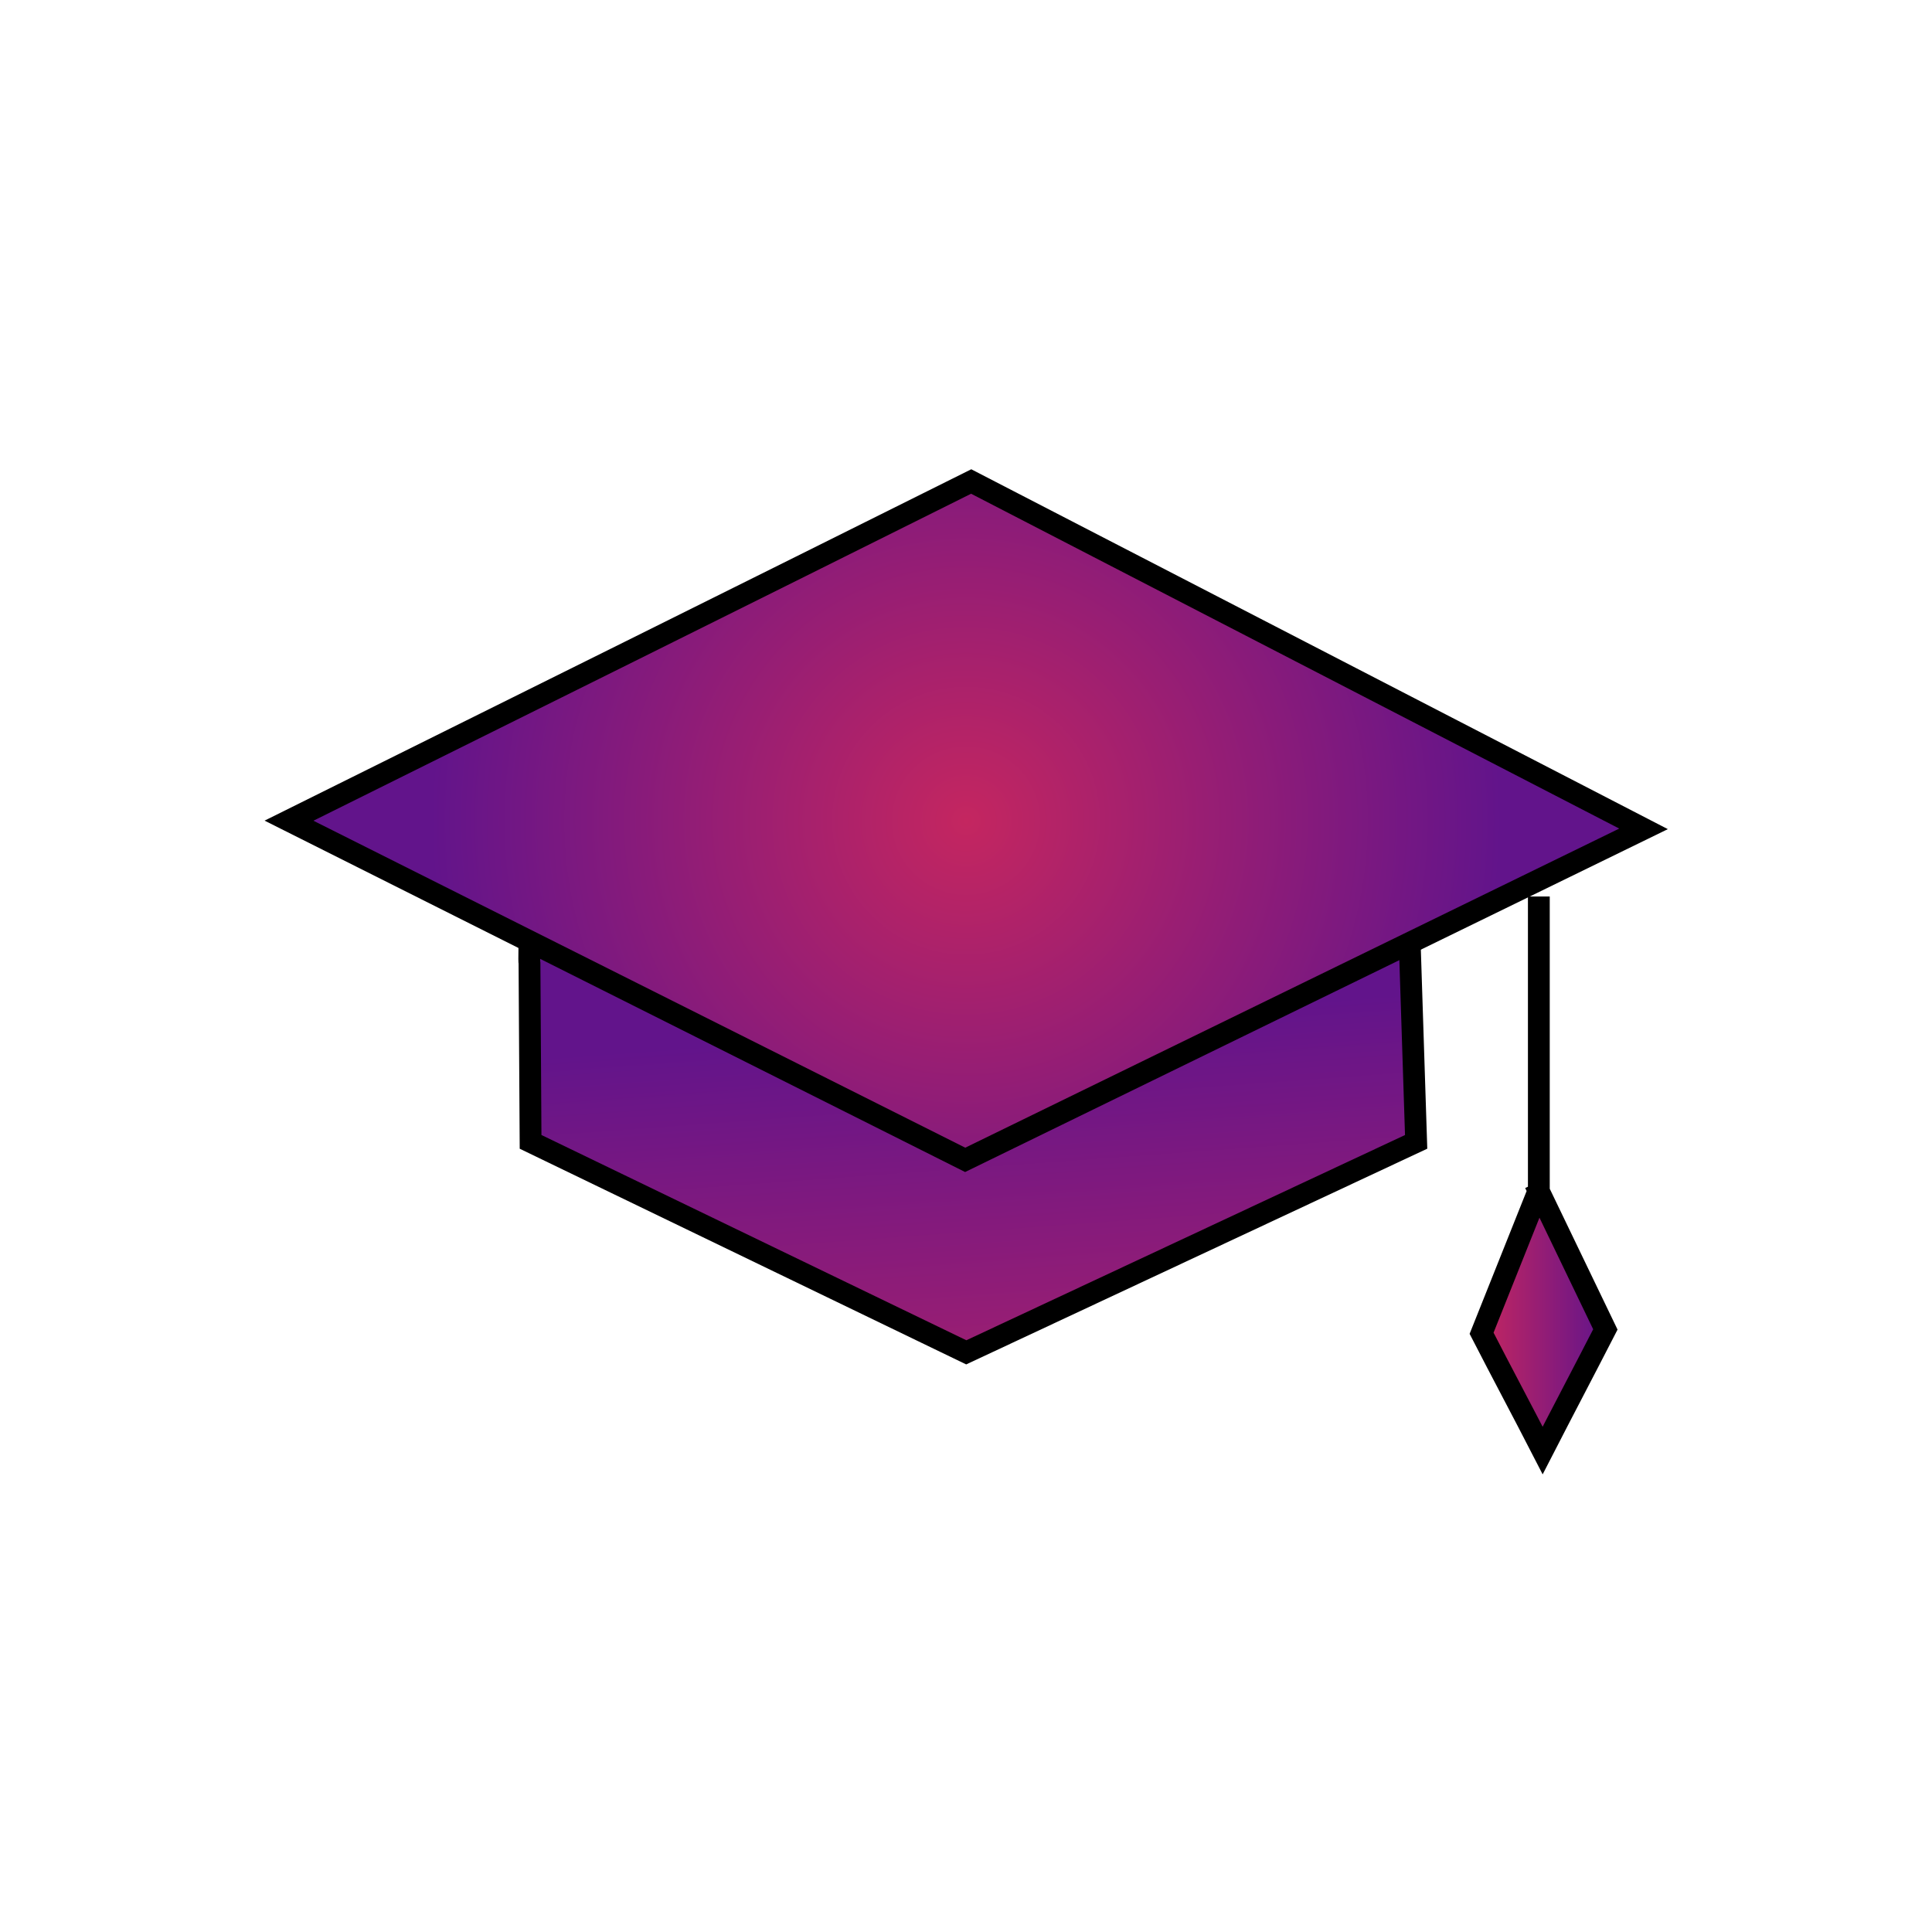
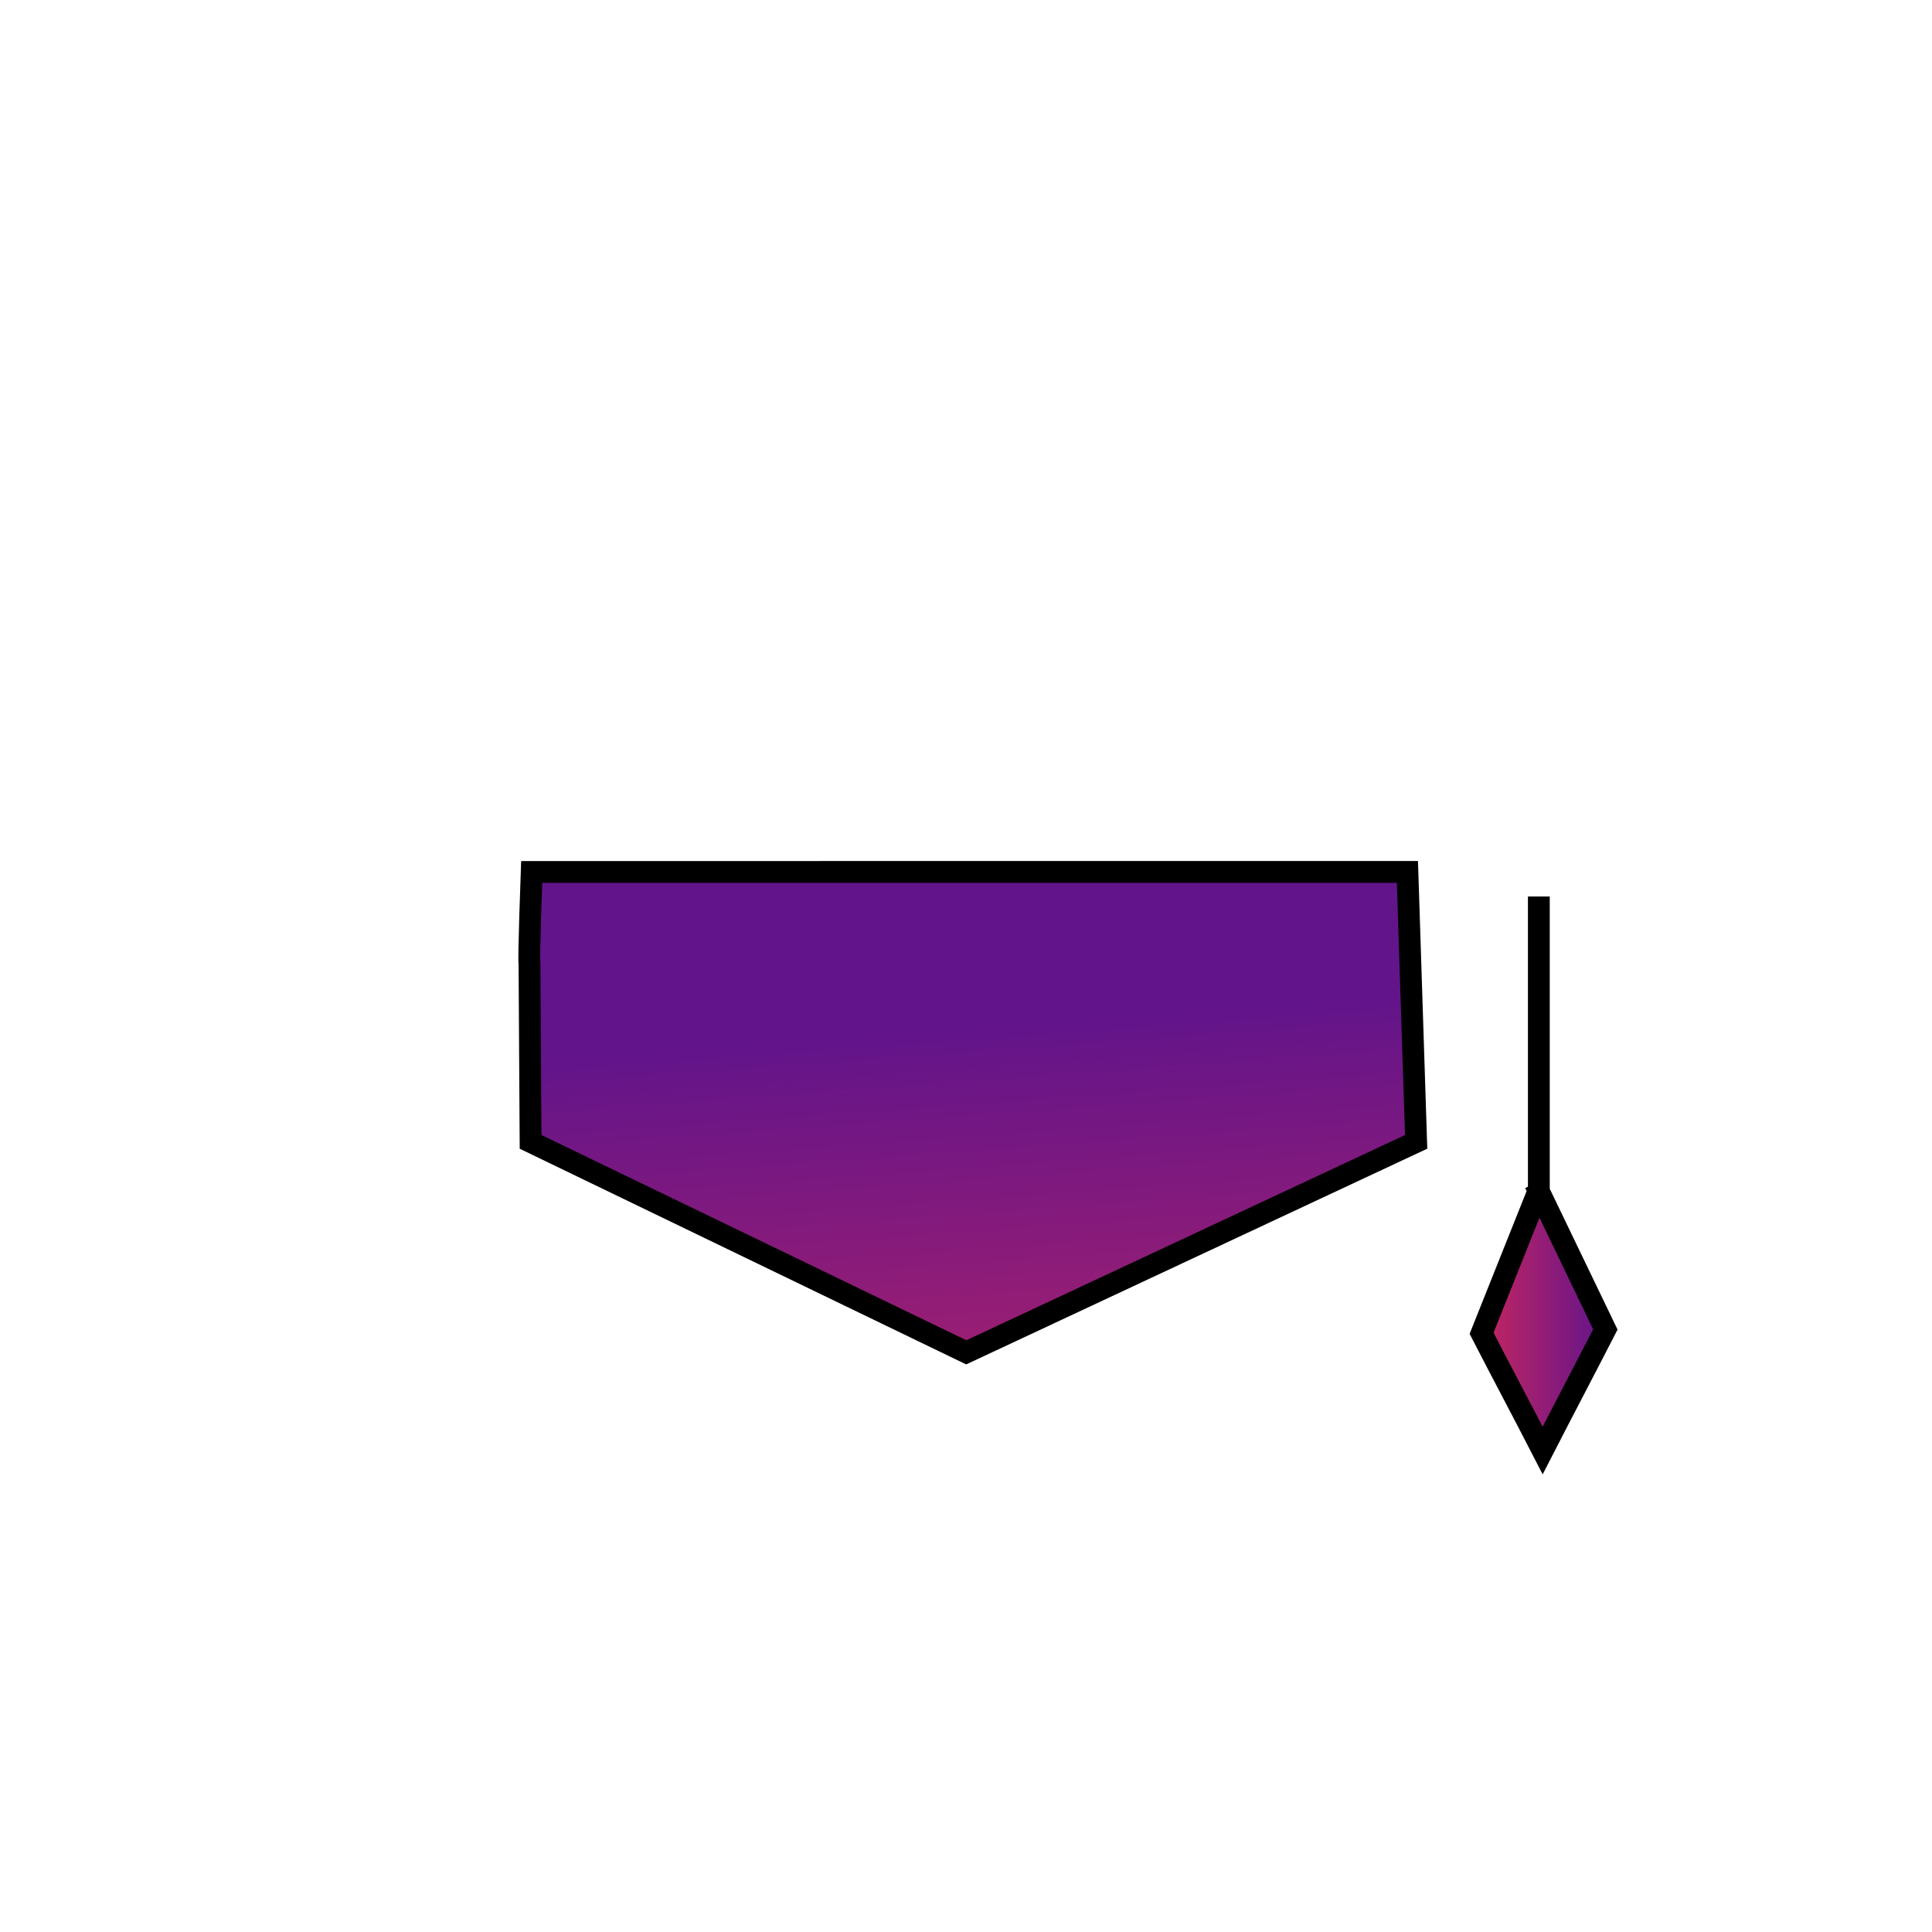
<svg xmlns="http://www.w3.org/2000/svg" version="1.1" id="Ebene_1" x="0px" y="0px" viewBox="0 0 354.3 354.3" style="enable-background:new 0 0 354.3 354.3;" xml:space="preserve">
  <style type="text/css">
	.st0{fill:url(#SVGID_1_);stroke:#000000;stroke-width:4;stroke-miterlimit:10;}
	.st1{fill:url(#SVGID_00000029021303780764632870000011981044766835888021_);stroke:#000000;stroke-width:4;stroke-miterlimit:10;}
	.st2{fill:url(#SVGID_00000146486719177165747840000008018931152195021968_);stroke:#000000;stroke-width:4;stroke-miterlimit:10;}
	.st3{fill:none;stroke:#000000;stroke-width:4;stroke-miterlimit:10;}
	.st4{fill:url(#SVGID_00000042706834229925342040000008560557101595373741_);stroke:#000000;stroke-width:4;stroke-miterlimit:10;}
	.st5{fill:url(#SVGID_00000120556675523830261670000009411063281740844213_);stroke:#000000;stroke-width:4;stroke-miterlimit:10;}
	.st6{fill:url(#SVGID_00000039833495926810969740000014194924275002711174_);stroke:#000000;stroke-width:4;stroke-miterlimit:10;}
	.st7{fill:url(#SVGID_00000152226488985798700890000009196309913216329386_);stroke:#000000;stroke-width:4;stroke-miterlimit:10;}
	.st8{fill:url(#SVGID_00000066474527188416791140000013747381422549734319_);stroke:#000000;stroke-width:4;stroke-miterlimit:10;}
	.st9{fill:url(#SVGID_00000155845074212831840900000002874043636893338009_);stroke:#000000;stroke-width:4;stroke-miterlimit:10;}
	.st10{fill:url(#SVGID_00000155865386950709891850000017660532064254947261_);stroke:#000000;stroke-width:4;stroke-miterlimit:10;}
	.st11{fill:url(#SVGID_00000082344220113139650940000013961231540190391432_);stroke:#000000;stroke-width:4;stroke-miterlimit:10;}
	.st12{fill:url(#SVGID_00000024722304013186693440000002683286836377432192_);stroke:#000000;stroke-width:4;stroke-miterlimit:10;}
	.st13{fill:url(#SVGID_00000003106579954977909100000008173474147607024002_);stroke:#000000;stroke-width:4;stroke-miterlimit:10;}
	.st14{fill:url(#SVGID_00000144320251009178583680000007081063168590474941_);stroke:#000000;stroke-width:4;stroke-miterlimit:10;}
	.st15{fill:url(#SVGID_00000001646956779612023640000003535371876645653947_);stroke:#000000;stroke-width:4;stroke-miterlimit:10;}
	.st16{fill:url(#SVGID_00000164507314907712753660000005371162452051801264_);stroke:#000000;stroke-width:4;stroke-miterlimit:10;}
	.st17{fill:url(#SVGID_00000080893700477281682890000017957016082453198009_);stroke:#000000;stroke-width:4;stroke-miterlimit:10;}
	.st18{fill:url(#SVGID_00000155120961769545913960000006292599920509377211_);stroke:#000000;stroke-width:4;stroke-miterlimit:10;}
	.st19{fill:url(#SVGID_00000150818080997611546630000008013208282115503766_);stroke:#000000;stroke-width:4;stroke-miterlimit:10;}
	.st20{fill:url(#SVGID_00000064312872532287202940000015446743030659856050_);stroke:#000000;stroke-width:4;stroke-miterlimit:10;}
	.st21{fill:url(#SVGID_00000117659664155573931590000004925692808445195684_);stroke:#000000;stroke-width:4;stroke-miterlimit:10;}
	.st22{fill:url(#SVGID_00000142172665967693956050000007758002024430348696_);stroke:#000000;stroke-width:4;stroke-miterlimit:10;}
	.st23{fill:url(#SVGID_00000012437438463504665870000012307820945049262230_);stroke:#000000;stroke-width:4;stroke-miterlimit:10;}
	.st24{fill:url(#SVGID_00000068677100314328024460000007368516945804071575_);stroke:#000000;stroke-width:4;stroke-miterlimit:10;}
	.st25{clip-path:url(#SVGID_00000111887367221927180080000013318841029213067442_);fill:#62148B;}
	.st26{clip-path:url(#SVGID_00000111887367221927180080000013318841029213067442_);fill:#63148B;}
	.st27{clip-path:url(#SVGID_00000111887367221927180080000013318841029213067442_);fill:#64148A;}
	.st28{clip-path:url(#SVGID_00000111887367221927180080000013318841029213067442_);fill:#65158A;}
	.st29{clip-path:url(#SVGID_00000111887367221927180080000013318841029213067442_);fill:#661589;}
	.st30{clip-path:url(#SVGID_00000111887367221927180080000013318841029213067442_);fill:#671589;}
	.st31{clip-path:url(#SVGID_00000111887367221927180080000013318841029213067442_);fill:#681588;}
	.st32{clip-path:url(#SVGID_00000111887367221927180080000013318841029213067442_);fill:#691588;}
	.st33{clip-path:url(#SVGID_00000111887367221927180080000013318841029213067442_);fill:#6A1587;}
	.st34{clip-path:url(#SVGID_00000111887367221927180080000013318841029213067442_);fill:#6B1687;}
	.st35{clip-path:url(#SVGID_00000111887367221927180080000013318841029213067442_);fill:#6C1687;}
	.st36{clip-path:url(#SVGID_00000111887367221927180080000013318841029213067442_);fill:#6D1686;}
	.st37{clip-path:url(#SVGID_00000111887367221927180080000013318841029213067442_);fill:#6E1686;}
	.st38{clip-path:url(#SVGID_00000111887367221927180080000013318841029213067442_);fill:#6F1685;}
	.st39{clip-path:url(#SVGID_00000111887367221927180080000013318841029213067442_);fill:#701785;}
	.st40{clip-path:url(#SVGID_00000111887367221927180080000013318841029213067442_);fill:#711784;}
	.st41{clip-path:url(#SVGID_00000111887367221927180080000013318841029213067442_);fill:#721784;}
	.st42{clip-path:url(#SVGID_00000111887367221927180080000013318841029213067442_);fill:#731783;}
	.st43{clip-path:url(#SVGID_00000111887367221927180080000013318841029213067442_);fill:#741783;}
	.st44{clip-path:url(#SVGID_00000111887367221927180080000013318841029213067442_);fill:#751883;}
	.st45{clip-path:url(#SVGID_00000111887367221927180080000013318841029213067442_);fill:#761882;}
	.st46{clip-path:url(#SVGID_00000111887367221927180080000013318841029213067442_);fill:#771882;}
	.st47{clip-path:url(#SVGID_00000111887367221927180080000013318841029213067442_);fill:#781881;}
	.st48{clip-path:url(#SVGID_00000111887367221927180080000013318841029213067442_);fill:#791881;}
	.st49{clip-path:url(#SVGID_00000111887367221927180080000013318841029213067442_);fill:#7A1880;}
	.st50{clip-path:url(#SVGID_00000111887367221927180080000013318841029213067442_);fill:#7B1980;}
	.st51{clip-path:url(#SVGID_00000111887367221927180080000013318841029213067442_);fill:#7C197F;}
	.st52{clip-path:url(#SVGID_00000111887367221927180080000013318841029213067442_);fill:#7D197F;}
	.st53{clip-path:url(#SVGID_00000111887367221927180080000013318841029213067442_);fill:#7E197F;}
	.st54{clip-path:url(#SVGID_00000111887367221927180080000013318841029213067442_);fill:#7F197E;}
	.st55{clip-path:url(#SVGID_00000111887367221927180080000013318841029213067442_);fill:#801A7E;}
	.st56{clip-path:url(#SVGID_00000111887367221927180080000013318841029213067442_);fill:#811A7D;}
	.st57{clip-path:url(#SVGID_00000111887367221927180080000013318841029213067442_);fill:#821A7D;}
	.st58{clip-path:url(#SVGID_00000111887367221927180080000013318841029213067442_);fill:#831A7C;}
	.st59{clip-path:url(#SVGID_00000111887367221927180080000013318841029213067442_);fill:#841A7C;}
	.st60{clip-path:url(#SVGID_00000111887367221927180080000013318841029213067442_);fill:#851A7B;}
	.st61{clip-path:url(#SVGID_00000111887367221927180080000013318841029213067442_);fill:#861B7B;}
	.st62{clip-path:url(#SVGID_00000111887367221927180080000013318841029213067442_);fill:#871B7B;}
	.st63{clip-path:url(#SVGID_00000111887367221927180080000013318841029213067442_);fill:#881B7A;}
	.st64{clip-path:url(#SVGID_00000111887367221927180080000013318841029213067442_);fill:#891B7A;}
	.st65{clip-path:url(#SVGID_00000111887367221927180080000013318841029213067442_);fill:#8A1B79;}
	.st66{clip-path:url(#SVGID_00000111887367221927180080000013318841029213067442_);fill:#8B1C79;}
	.st67{clip-path:url(#SVGID_00000111887367221927180080000013318841029213067442_);fill:#8C1C78;}
	.st68{clip-path:url(#SVGID_00000111887367221927180080000013318841029213067442_);fill:#8D1C78;}
	.st69{clip-path:url(#SVGID_00000111887367221927180080000013318841029213067442_);fill:#8E1C77;}
	.st70{clip-path:url(#SVGID_00000111887367221927180080000013318841029213067442_);fill:#8F1C77;}
	.st71{clip-path:url(#SVGID_00000111887367221927180080000013318841029213067442_);fill:#901D77;}
	.st72{clip-path:url(#SVGID_00000111887367221927180080000013318841029213067442_);fill:#911D76;}
	.st73{clip-path:url(#SVGID_00000111887367221927180080000013318841029213067442_);fill:#921D76;}
	.st74{clip-path:url(#SVGID_00000111887367221927180080000013318841029213067442_);fill:#941D75;}
	.st75{clip-path:url(#SVGID_00000111887367221927180080000013318841029213067442_);fill:#951D75;}
	.st76{clip-path:url(#SVGID_00000111887367221927180080000013318841029213067442_);fill:#961D74;}
	.st77{clip-path:url(#SVGID_00000111887367221927180080000013318841029213067442_);fill:#971E74;}
	.st78{clip-path:url(#SVGID_00000111887367221927180080000013318841029213067442_);fill:#981E74;}
	.st79{clip-path:url(#SVGID_00000111887367221927180080000013318841029213067442_);fill:#991E73;}
	.st80{clip-path:url(#SVGID_00000111887367221927180080000013318841029213067442_);fill:#9A1E73;}
	.st81{clip-path:url(#SVGID_00000111887367221927180080000013318841029213067442_);fill:#9B1E72;}
	.st82{clip-path:url(#SVGID_00000111887367221927180080000013318841029213067442_);fill:#9C1F72;}
	.st83{clip-path:url(#SVGID_00000111887367221927180080000013318841029213067442_);fill:#9D1F71;}
	.st84{clip-path:url(#SVGID_00000111887367221927180080000013318841029213067442_);fill:#9E1F71;}
	.st85{clip-path:url(#SVGID_00000111887367221927180080000013318841029213067442_);fill:#9F1F70;}
	.st86{clip-path:url(#SVGID_00000111887367221927180080000013318841029213067442_);fill:#A01F70;}
	.st87{clip-path:url(#SVGID_00000111887367221927180080000013318841029213067442_);fill:#A12070;}
	.st88{clip-path:url(#SVGID_00000111887367221927180080000013318841029213067442_);fill:#A2206F;}
	.st89{clip-path:url(#SVGID_00000111887367221927180080000013318841029213067442_);fill:#A3206F;}
	.st90{clip-path:url(#SVGID_00000111887367221927180080000013318841029213067442_);fill:#A4206E;}
	.st91{clip-path:url(#SVGID_00000111887367221927180080000013318841029213067442_);fill:#A5206E;}
	.st92{clip-path:url(#SVGID_00000111887367221927180080000013318841029213067442_);fill:#A6206D;}
	.st93{clip-path:url(#SVGID_00000111887367221927180080000013318841029213067442_);fill:#A7216D;}
	.st94{clip-path:url(#SVGID_00000111887367221927180080000013318841029213067442_);fill:#A8216C;}
	.st95{clip-path:url(#SVGID_00000111887367221927180080000013318841029213067442_);fill:#A9216C;}
	.st96{clip-path:url(#SVGID_00000111887367221927180080000013318841029213067442_);fill:#AA216C;}
	.st97{clip-path:url(#SVGID_00000111887367221927180080000013318841029213067442_);fill:#AB216B;}
	.st98{clip-path:url(#SVGID_00000111887367221927180080000013318841029213067442_);fill:#AC226B;}
	.st99{clip-path:url(#SVGID_00000111887367221927180080000013318841029213067442_);fill:#AD226A;}
	.st100{clip-path:url(#SVGID_00000111887367221927180080000013318841029213067442_);fill:#AE226A;}
	.st101{clip-path:url(#SVGID_00000111887367221927180080000013318841029213067442_);fill:#AF2269;}
	.st102{clip-path:url(#SVGID_00000111887367221927180080000013318841029213067442_);fill:#B02269;}
	.st103{clip-path:url(#SVGID_00000111887367221927180080000013318841029213067442_);fill:#B12268;}
	.st104{clip-path:url(#SVGID_00000111887367221927180080000013318841029213067442_);fill:#B22368;}
	.st105{clip-path:url(#SVGID_00000111887367221927180080000013318841029213067442_);fill:#B32368;}
	.st106{clip-path:url(#SVGID_00000111887367221927180080000013318841029213067442_);fill:#B42367;}
	.st107{clip-path:url(#SVGID_00000111887367221927180080000013318841029213067442_);fill:#B52367;}
	.st108{clip-path:url(#SVGID_00000111887367221927180080000013318841029213067442_);fill:#B62366;}
	.st109{clip-path:url(#SVGID_00000111887367221927180080000013318841029213067442_);fill:#B72466;}
	.st110{clip-path:url(#SVGID_00000111887367221927180080000013318841029213067442_);fill:#B82465;}
	.st111{clip-path:url(#SVGID_00000111887367221927180080000013318841029213067442_);fill:#B92465;}
	.st112{clip-path:url(#SVGID_00000111887367221927180080000013318841029213067442_);fill:#BA2464;}
	.st113{clip-path:url(#SVGID_00000111887367221927180080000013318841029213067442_);fill:#BB2464;}
	.st114{clip-path:url(#SVGID_00000111887367221927180080000013318841029213067442_);fill:#BC2564;}
	.st115{clip-path:url(#SVGID_00000111887367221927180080000013318841029213067442_);fill:#BD2563;}
	.st116{clip-path:url(#SVGID_00000111887367221927180080000013318841029213067442_);fill:#BE2563;}
	.st117{clip-path:url(#SVGID_00000111887367221927180080000013318841029213067442_);fill:#BF2562;}
	.st118{clip-path:url(#SVGID_00000111887367221927180080000013318841029213067442_);fill:#C02562;}
	.st119{clip-path:url(#SVGID_00000111887367221927180080000013318841029213067442_);fill:#C12561;}
	.st120{clip-path:url(#SVGID_00000111887367221927180080000013318841029213067442_);fill:#C22661;}
	.st121{clip-path:url(#SVGID_00000111887367221927180080000013318841029213067442_);fill:#C32660;}
	.st122{clip-path:url(#SVGID_00000111887367221927180080000013318841029213067442_);fill:#C42660;}
	
		.st123{fill:url(#SVGID_00000075164350952982651240000008114546016544365491_);stroke:#000000;stroke-width:4;stroke-miterlimit:10;}
	
		.st124{fill:url(#SVGID_00000171696779462112036270000005625481465769905811_);stroke:#000000;stroke-width:4;stroke-miterlimit:10;}
	.st125{clip-path:url(#SVGID_00000072253147782696645250000000255545101183869321_);fill:#62148B;}
	.st126{clip-path:url(#SVGID_00000072253147782696645250000000255545101183869321_);fill:#63148B;}
	.st127{clip-path:url(#SVGID_00000072253147782696645250000000255545101183869321_);fill:#64148A;}
	.st128{clip-path:url(#SVGID_00000072253147782696645250000000255545101183869321_);fill:#65158A;}
	.st129{clip-path:url(#SVGID_00000072253147782696645250000000255545101183869321_);fill:#661589;}
	.st130{clip-path:url(#SVGID_00000072253147782696645250000000255545101183869321_);fill:#671589;}
	.st131{clip-path:url(#SVGID_00000072253147782696645250000000255545101183869321_);fill:#681588;}
	.st132{clip-path:url(#SVGID_00000072253147782696645250000000255545101183869321_);fill:#691588;}
	.st133{clip-path:url(#SVGID_00000072253147782696645250000000255545101183869321_);fill:#6A1587;}
	.st134{clip-path:url(#SVGID_00000072253147782696645250000000255545101183869321_);fill:#6B1687;}
	.st135{clip-path:url(#SVGID_00000072253147782696645250000000255545101183869321_);fill:#6C1687;}
	.st136{clip-path:url(#SVGID_00000072253147782696645250000000255545101183869321_);fill:#6D1686;}
	.st137{clip-path:url(#SVGID_00000072253147782696645250000000255545101183869321_);fill:#6E1686;}
	.st138{clip-path:url(#SVGID_00000072253147782696645250000000255545101183869321_);fill:#6F1685;}
	.st139{clip-path:url(#SVGID_00000072253147782696645250000000255545101183869321_);fill:#701785;}
	.st140{clip-path:url(#SVGID_00000072253147782696645250000000255545101183869321_);fill:#711784;}
	.st141{clip-path:url(#SVGID_00000072253147782696645250000000255545101183869321_);fill:#721784;}
	.st142{clip-path:url(#SVGID_00000072253147782696645250000000255545101183869321_);fill:#731783;}
	.st143{clip-path:url(#SVGID_00000072253147782696645250000000255545101183869321_);fill:#741783;}
	.st144{clip-path:url(#SVGID_00000072253147782696645250000000255545101183869321_);fill:#751883;}
	.st145{clip-path:url(#SVGID_00000072253147782696645250000000255545101183869321_);fill:#761882;}
	.st146{clip-path:url(#SVGID_00000072253147782696645250000000255545101183869321_);fill:#771882;}
	.st147{clip-path:url(#SVGID_00000072253147782696645250000000255545101183869321_);fill:#781881;}
	.st148{clip-path:url(#SVGID_00000072253147782696645250000000255545101183869321_);fill:#791881;}
	.st149{clip-path:url(#SVGID_00000072253147782696645250000000255545101183869321_);fill:#7A1880;}
	.st150{clip-path:url(#SVGID_00000072253147782696645250000000255545101183869321_);fill:#7B1980;}
	.st151{clip-path:url(#SVGID_00000072253147782696645250000000255545101183869321_);fill:#7C197F;}
	.st152{clip-path:url(#SVGID_00000072253147782696645250000000255545101183869321_);fill:#7D197F;}
	.st153{clip-path:url(#SVGID_00000072253147782696645250000000255545101183869321_);fill:#7E197F;}
	.st154{clip-path:url(#SVGID_00000072253147782696645250000000255545101183869321_);fill:#7F197E;}
	.st155{clip-path:url(#SVGID_00000072253147782696645250000000255545101183869321_);fill:#801A7E;}
	.st156{clip-path:url(#SVGID_00000072253147782696645250000000255545101183869321_);fill:#811A7D;}
	.st157{clip-path:url(#SVGID_00000072253147782696645250000000255545101183869321_);fill:#821A7D;}
	.st158{clip-path:url(#SVGID_00000072253147782696645250000000255545101183869321_);fill:#831A7C;}
	.st159{clip-path:url(#SVGID_00000072253147782696645250000000255545101183869321_);fill:#841A7C;}
	.st160{clip-path:url(#SVGID_00000072253147782696645250000000255545101183869321_);fill:#851A7B;}
	.st161{clip-path:url(#SVGID_00000072253147782696645250000000255545101183869321_);fill:#861B7B;}
	.st162{clip-path:url(#SVGID_00000072253147782696645250000000255545101183869321_);fill:#871B7B;}
	.st163{clip-path:url(#SVGID_00000072253147782696645250000000255545101183869321_);fill:#881B7A;}
	.st164{clip-path:url(#SVGID_00000072253147782696645250000000255545101183869321_);fill:#891B7A;}
	.st165{clip-path:url(#SVGID_00000072253147782696645250000000255545101183869321_);fill:#8A1B79;}
	.st166{clip-path:url(#SVGID_00000072253147782696645250000000255545101183869321_);fill:#8B1C79;}
	.st167{clip-path:url(#SVGID_00000072253147782696645250000000255545101183869321_);fill:#8C1C78;}
	.st168{clip-path:url(#SVGID_00000072253147782696645250000000255545101183869321_);fill:#8D1C78;}
	.st169{clip-path:url(#SVGID_00000072253147782696645250000000255545101183869321_);fill:#8E1C77;}
	.st170{clip-path:url(#SVGID_00000072253147782696645250000000255545101183869321_);fill:#8F1C77;}
	.st171{clip-path:url(#SVGID_00000072253147782696645250000000255545101183869321_);fill:#901D77;}
	.st172{clip-path:url(#SVGID_00000072253147782696645250000000255545101183869321_);fill:#911D76;}
	.st173{clip-path:url(#SVGID_00000072253147782696645250000000255545101183869321_);fill:#921D76;}
	.st174{clip-path:url(#SVGID_00000072253147782696645250000000255545101183869321_);fill:#941D75;}
	.st175{clip-path:url(#SVGID_00000072253147782696645250000000255545101183869321_);fill:#951D75;}
	.st176{clip-path:url(#SVGID_00000072253147782696645250000000255545101183869321_);fill:#961D74;}
	.st177{clip-path:url(#SVGID_00000072253147782696645250000000255545101183869321_);fill:#971E74;}
	.st178{clip-path:url(#SVGID_00000072253147782696645250000000255545101183869321_);fill:#981E74;}
	.st179{clip-path:url(#SVGID_00000072253147782696645250000000255545101183869321_);fill:#991E73;}
	.st180{clip-path:url(#SVGID_00000072253147782696645250000000255545101183869321_);fill:#9A1E73;}
	.st181{clip-path:url(#SVGID_00000072253147782696645250000000255545101183869321_);fill:#9B1E72;}
	.st182{clip-path:url(#SVGID_00000072253147782696645250000000255545101183869321_);fill:#9C1F72;}
	.st183{clip-path:url(#SVGID_00000072253147782696645250000000255545101183869321_);fill:#9D1F71;}
	.st184{clip-path:url(#SVGID_00000072253147782696645250000000255545101183869321_);fill:#9E1F71;}
	.st185{clip-path:url(#SVGID_00000072253147782696645250000000255545101183869321_);fill:#9F1F70;}
	.st186{clip-path:url(#SVGID_00000072253147782696645250000000255545101183869321_);fill:#A01F70;}
	.st187{clip-path:url(#SVGID_00000072253147782696645250000000255545101183869321_);fill:#A12070;}
	.st188{clip-path:url(#SVGID_00000072253147782696645250000000255545101183869321_);fill:#A2206F;}
	.st189{clip-path:url(#SVGID_00000072253147782696645250000000255545101183869321_);fill:#A3206F;}
	.st190{clip-path:url(#SVGID_00000072253147782696645250000000255545101183869321_);fill:#A4206E;}
	.st191{clip-path:url(#SVGID_00000072253147782696645250000000255545101183869321_);fill:#A5206E;}
	.st192{clip-path:url(#SVGID_00000072253147782696645250000000255545101183869321_);fill:#A6206D;}
	.st193{clip-path:url(#SVGID_00000072253147782696645250000000255545101183869321_);fill:#A7216D;}
	.st194{clip-path:url(#SVGID_00000072253147782696645250000000255545101183869321_);fill:#A8216C;}
	.st195{clip-path:url(#SVGID_00000072253147782696645250000000255545101183869321_);fill:#A9216C;}
	.st196{clip-path:url(#SVGID_00000072253147782696645250000000255545101183869321_);fill:#AA216C;}
	.st197{clip-path:url(#SVGID_00000072253147782696645250000000255545101183869321_);fill:#AB216B;}
	.st198{clip-path:url(#SVGID_00000072253147782696645250000000255545101183869321_);fill:#AC226B;}
	.st199{clip-path:url(#SVGID_00000072253147782696645250000000255545101183869321_);fill:#AD226A;}
	.st200{clip-path:url(#SVGID_00000072253147782696645250000000255545101183869321_);fill:#AE226A;}
	.st201{clip-path:url(#SVGID_00000072253147782696645250000000255545101183869321_);fill:#AF2269;}
	.st202{clip-path:url(#SVGID_00000072253147782696645250000000255545101183869321_);fill:#B02269;}
	.st203{clip-path:url(#SVGID_00000072253147782696645250000000255545101183869321_);fill:#B12268;}
	.st204{clip-path:url(#SVGID_00000072253147782696645250000000255545101183869321_);fill:#B22368;}
	.st205{clip-path:url(#SVGID_00000072253147782696645250000000255545101183869321_);fill:#B32368;}
	.st206{clip-path:url(#SVGID_00000072253147782696645250000000255545101183869321_);fill:#B42367;}
	.st207{clip-path:url(#SVGID_00000072253147782696645250000000255545101183869321_);fill:#B52367;}
	.st208{clip-path:url(#SVGID_00000072253147782696645250000000255545101183869321_);fill:#B62366;}
	.st209{clip-path:url(#SVGID_00000072253147782696645250000000255545101183869321_);fill:#B72466;}
	.st210{clip-path:url(#SVGID_00000072253147782696645250000000255545101183869321_);fill:#B82465;}
	.st211{clip-path:url(#SVGID_00000072253147782696645250000000255545101183869321_);fill:#B92465;}
	.st212{clip-path:url(#SVGID_00000072253147782696645250000000255545101183869321_);fill:#BA2464;}
	.st213{clip-path:url(#SVGID_00000072253147782696645250000000255545101183869321_);fill:#BB2464;}
	.st214{clip-path:url(#SVGID_00000072253147782696645250000000255545101183869321_);fill:#BC2564;}
	.st215{clip-path:url(#SVGID_00000072253147782696645250000000255545101183869321_);fill:#BD2563;}
	.st216{clip-path:url(#SVGID_00000072253147782696645250000000255545101183869321_);fill:#BE2563;}
	.st217{clip-path:url(#SVGID_00000072253147782696645250000000255545101183869321_);fill:#BF2562;}
	.st218{clip-path:url(#SVGID_00000072253147782696645250000000255545101183869321_);fill:#C02562;}
	.st219{clip-path:url(#SVGID_00000072253147782696645250000000255545101183869321_);fill:#C12561;}
	.st220{clip-path:url(#SVGID_00000072253147782696645250000000255545101183869321_);fill:#C22661;}
	.st221{clip-path:url(#SVGID_00000072253147782696645250000000255545101183869321_);fill:#C32660;}
	.st222{clip-path:url(#SVGID_00000072253147782696645250000000255545101183869321_);fill:#C42660;}
	
		.st223{fill:url(#SVGID_00000159435940327989206890000002705377605015503536_);stroke:#000000;stroke-width:4;stroke-miterlimit:10;}
	
		.st224{fill:url(#SVGID_00000064344655633063414890000014706867741518306468_);stroke:#000000;stroke-width:4;stroke-miterlimit:10;}
	.st225{clip-path:url(#SVGID_00000000187601486919913060000018217557975897641655_);fill:#62148B;}
	.st226{clip-path:url(#SVGID_00000000187601486919913060000018217557975897641655_);fill:#63148B;}
	.st227{clip-path:url(#SVGID_00000000187601486919913060000018217557975897641655_);fill:#64148A;}
	.st228{clip-path:url(#SVGID_00000000187601486919913060000018217557975897641655_);fill:#65158A;}
	.st229{clip-path:url(#SVGID_00000000187601486919913060000018217557975897641655_);fill:#661589;}
	.st230{clip-path:url(#SVGID_00000000187601486919913060000018217557975897641655_);fill:#671589;}
	.st231{clip-path:url(#SVGID_00000000187601486919913060000018217557975897641655_);fill:#681588;}
	.st232{clip-path:url(#SVGID_00000000187601486919913060000018217557975897641655_);fill:#691588;}
	.st233{clip-path:url(#SVGID_00000000187601486919913060000018217557975897641655_);fill:#6A1587;}
	.st234{clip-path:url(#SVGID_00000000187601486919913060000018217557975897641655_);fill:#6B1687;}
	.st235{clip-path:url(#SVGID_00000000187601486919913060000018217557975897641655_);fill:#6C1687;}
	.st236{clip-path:url(#SVGID_00000000187601486919913060000018217557975897641655_);fill:#6D1686;}
	.st237{clip-path:url(#SVGID_00000000187601486919913060000018217557975897641655_);fill:#6E1686;}
	.st238{clip-path:url(#SVGID_00000000187601486919913060000018217557975897641655_);fill:#6F1685;}
	.st239{clip-path:url(#SVGID_00000000187601486919913060000018217557975897641655_);fill:#701785;}
	.st240{clip-path:url(#SVGID_00000000187601486919913060000018217557975897641655_);fill:#711784;}
	.st241{clip-path:url(#SVGID_00000000187601486919913060000018217557975897641655_);fill:#721784;}
	.st242{clip-path:url(#SVGID_00000000187601486919913060000018217557975897641655_);fill:#731783;}
	.st243{clip-path:url(#SVGID_00000000187601486919913060000018217557975897641655_);fill:#741783;}
	.st244{clip-path:url(#SVGID_00000000187601486919913060000018217557975897641655_);fill:#751883;}
	.st245{clip-path:url(#SVGID_00000000187601486919913060000018217557975897641655_);fill:#761882;}
	.st246{clip-path:url(#SVGID_00000000187601486919913060000018217557975897641655_);fill:#771882;}
	.st247{clip-path:url(#SVGID_00000000187601486919913060000018217557975897641655_);fill:#781881;}
	.st248{clip-path:url(#SVGID_00000000187601486919913060000018217557975897641655_);fill:#791881;}
	.st249{clip-path:url(#SVGID_00000000187601486919913060000018217557975897641655_);fill:#7A1880;}
	.st250{clip-path:url(#SVGID_00000000187601486919913060000018217557975897641655_);fill:#7B1980;}
	.st251{clip-path:url(#SVGID_00000000187601486919913060000018217557975897641655_);fill:#7C197F;}
	.st252{clip-path:url(#SVGID_00000000187601486919913060000018217557975897641655_);fill:#7D197F;}
	.st253{clip-path:url(#SVGID_00000000187601486919913060000018217557975897641655_);fill:#7E197F;}
	.st254{clip-path:url(#SVGID_00000000187601486919913060000018217557975897641655_);fill:#7F197E;}
	.st255{clip-path:url(#SVGID_00000000187601486919913060000018217557975897641655_);fill:#801A7E;}
	.st256{clip-path:url(#SVGID_00000000187601486919913060000018217557975897641655_);fill:#811A7D;}
	.st257{clip-path:url(#SVGID_00000000187601486919913060000018217557975897641655_);fill:#821A7D;}
	.st258{clip-path:url(#SVGID_00000000187601486919913060000018217557975897641655_);fill:#831A7C;}
	.st259{clip-path:url(#SVGID_00000000187601486919913060000018217557975897641655_);fill:#841A7C;}
	.st260{clip-path:url(#SVGID_00000000187601486919913060000018217557975897641655_);fill:#851A7B;}
	.st261{clip-path:url(#SVGID_00000000187601486919913060000018217557975897641655_);fill:#861B7B;}
	.st262{clip-path:url(#SVGID_00000000187601486919913060000018217557975897641655_);fill:#871B7B;}
	.st263{clip-path:url(#SVGID_00000000187601486919913060000018217557975897641655_);fill:#881B7A;}
	.st264{clip-path:url(#SVGID_00000000187601486919913060000018217557975897641655_);fill:#891B7A;}
	.st265{clip-path:url(#SVGID_00000000187601486919913060000018217557975897641655_);fill:#8A1B79;}
	.st266{clip-path:url(#SVGID_00000000187601486919913060000018217557975897641655_);fill:#8B1C79;}
	.st267{clip-path:url(#SVGID_00000000187601486919913060000018217557975897641655_);fill:#8C1C78;}
	.st268{clip-path:url(#SVGID_00000000187601486919913060000018217557975897641655_);fill:#8D1C78;}
	.st269{clip-path:url(#SVGID_00000000187601486919913060000018217557975897641655_);fill:#8E1C77;}
	.st270{clip-path:url(#SVGID_00000000187601486919913060000018217557975897641655_);fill:#8F1C77;}
	.st271{clip-path:url(#SVGID_00000000187601486919913060000018217557975897641655_);fill:#901D77;}
	.st272{clip-path:url(#SVGID_00000000187601486919913060000018217557975897641655_);fill:#911D76;}
	.st273{clip-path:url(#SVGID_00000000187601486919913060000018217557975897641655_);fill:#921D76;}
	.st274{clip-path:url(#SVGID_00000000187601486919913060000018217557975897641655_);fill:#941D75;}
	.st275{clip-path:url(#SVGID_00000000187601486919913060000018217557975897641655_);fill:#951D75;}
	.st276{clip-path:url(#SVGID_00000000187601486919913060000018217557975897641655_);fill:#961D74;}
	.st277{clip-path:url(#SVGID_00000000187601486919913060000018217557975897641655_);fill:#971E74;}
	.st278{clip-path:url(#SVGID_00000000187601486919913060000018217557975897641655_);fill:#981E74;}
	.st279{clip-path:url(#SVGID_00000000187601486919913060000018217557975897641655_);fill:#991E73;}
	.st280{clip-path:url(#SVGID_00000000187601486919913060000018217557975897641655_);fill:#9A1E73;}
	.st281{clip-path:url(#SVGID_00000000187601486919913060000018217557975897641655_);fill:#9B1E72;}
	.st282{clip-path:url(#SVGID_00000000187601486919913060000018217557975897641655_);fill:#9C1F72;}
	.st283{clip-path:url(#SVGID_00000000187601486919913060000018217557975897641655_);fill:#9D1F71;}
	.st284{clip-path:url(#SVGID_00000000187601486919913060000018217557975897641655_);fill:#9E1F71;}
	.st285{clip-path:url(#SVGID_00000000187601486919913060000018217557975897641655_);fill:#9F1F70;}
	.st286{clip-path:url(#SVGID_00000000187601486919913060000018217557975897641655_);fill:#A01F70;}
	.st287{clip-path:url(#SVGID_00000000187601486919913060000018217557975897641655_);fill:#A12070;}
	.st288{clip-path:url(#SVGID_00000000187601486919913060000018217557975897641655_);fill:#A2206F;}
	.st289{clip-path:url(#SVGID_00000000187601486919913060000018217557975897641655_);fill:#A3206F;}
	.st290{clip-path:url(#SVGID_00000000187601486919913060000018217557975897641655_);fill:#A4206E;}
	.st291{clip-path:url(#SVGID_00000000187601486919913060000018217557975897641655_);fill:#A5206E;}
	.st292{clip-path:url(#SVGID_00000000187601486919913060000018217557975897641655_);fill:#A6206D;}
	.st293{clip-path:url(#SVGID_00000000187601486919913060000018217557975897641655_);fill:#A7216D;}
	.st294{clip-path:url(#SVGID_00000000187601486919913060000018217557975897641655_);fill:#A8216C;}
	.st295{clip-path:url(#SVGID_00000000187601486919913060000018217557975897641655_);fill:#A9216C;}
	.st296{clip-path:url(#SVGID_00000000187601486919913060000018217557975897641655_);fill:#AA216C;}
	.st297{clip-path:url(#SVGID_00000000187601486919913060000018217557975897641655_);fill:#AB216B;}
	.st298{clip-path:url(#SVGID_00000000187601486919913060000018217557975897641655_);fill:#AC226B;}
	.st299{clip-path:url(#SVGID_00000000187601486919913060000018217557975897641655_);fill:#AD226A;}
	.st300{clip-path:url(#SVGID_00000000187601486919913060000018217557975897641655_);fill:#AE226A;}
	.st301{clip-path:url(#SVGID_00000000187601486919913060000018217557975897641655_);fill:#AF2269;}
	.st302{clip-path:url(#SVGID_00000000187601486919913060000018217557975897641655_);fill:#B02269;}
	.st303{clip-path:url(#SVGID_00000000187601486919913060000018217557975897641655_);fill:#B12268;}
	.st304{clip-path:url(#SVGID_00000000187601486919913060000018217557975897641655_);fill:#B22368;}
	.st305{clip-path:url(#SVGID_00000000187601486919913060000018217557975897641655_);fill:#B32368;}
	.st306{clip-path:url(#SVGID_00000000187601486919913060000018217557975897641655_);fill:#B42367;}
	.st307{clip-path:url(#SVGID_00000000187601486919913060000018217557975897641655_);fill:#B52367;}
	.st308{clip-path:url(#SVGID_00000000187601486919913060000018217557975897641655_);fill:#B62366;}
	.st309{clip-path:url(#SVGID_00000000187601486919913060000018217557975897641655_);fill:#B72466;}
	.st310{clip-path:url(#SVGID_00000000187601486919913060000018217557975897641655_);fill:#B82465;}
	.st311{clip-path:url(#SVGID_00000000187601486919913060000018217557975897641655_);fill:#B92465;}
	.st312{clip-path:url(#SVGID_00000000187601486919913060000018217557975897641655_);fill:#BA2464;}
	.st313{clip-path:url(#SVGID_00000000187601486919913060000018217557975897641655_);fill:#BB2464;}
	.st314{clip-path:url(#SVGID_00000000187601486919913060000018217557975897641655_);fill:#BC2564;}
	.st315{clip-path:url(#SVGID_00000000187601486919913060000018217557975897641655_);fill:#BD2563;}
	.st316{clip-path:url(#SVGID_00000000187601486919913060000018217557975897641655_);fill:#BE2563;}
	.st317{clip-path:url(#SVGID_00000000187601486919913060000018217557975897641655_);fill:#BF2562;}
	.st318{clip-path:url(#SVGID_00000000187601486919913060000018217557975897641655_);fill:#C02562;}
	.st319{clip-path:url(#SVGID_00000000187601486919913060000018217557975897641655_);fill:#C12561;}
	.st320{clip-path:url(#SVGID_00000000187601486919913060000018217557975897641655_);fill:#C22661;}
	.st321{clip-path:url(#SVGID_00000000187601486919913060000018217557975897641655_);fill:#C32660;}
	.st322{clip-path:url(#SVGID_00000000187601486919913060000018217557975897641655_);fill:#C42660;}
	
		.st323{fill:url(#SVGID_00000017500082768563565500000011580423204888808893_);stroke:#000000;stroke-width:4;stroke-miterlimit:10;}
	.st324{fill:url(#SVGID_00000060008489324397604140000008044726609294926521_);}
	
		.st325{fill:url(#SVGID_00000088113743538998709530000002457007461482256059_);stroke:#000000;stroke-width:4;stroke-linecap:round;stroke-linejoin:round;stroke-miterlimit:10;}
	.st326{fill:none;stroke:#000000;stroke-width:4;stroke-linecap:square;stroke-miterlimit:10;}
	.st327{fill:none;stroke:#000000;stroke-width:4;stroke-linejoin:bevel;stroke-miterlimit:10;}
	
		.st328{fill:url(#SVGID_00000071555684442976923620000017152028522843245961_);stroke:#000000;stroke-width:4;stroke-linejoin:round;stroke-miterlimit:10;}
	
		.st329{fill:url(#SVGID_00000119832160329965930490000013501935066705416848_);stroke:#000000;stroke-width:4;stroke-linecap:round;stroke-linejoin:round;stroke-miterlimit:10;}
	.st330{fill:url(#SVGID_00000110432508709399956150000006516355431034297238_);}
	
		.st331{fill:url(#SVGID_00000173134285363312141210000017082316909559360183_);stroke:#000000;stroke-width:4;stroke-linecap:round;stroke-linejoin:round;stroke-miterlimit:10;}
	
		.st332{fill:url(#SVGID_00000052805258205668759820000016633567560520381366_);stroke:#000000;stroke-width:4;stroke-linecap:round;stroke-linejoin:round;stroke-miterlimit:10;}
	
		.st333{fill:url(#SVGID_00000117639122727636583080000005125952041618117050_);stroke:#000000;stroke-width:4;stroke-linejoin:round;stroke-miterlimit:10;}
	
		.st334{fill:url(#SVGID_00000133498940892189268840000012129498663501731752_);stroke:#000000;stroke-width:4;stroke-linecap:round;stroke-linejoin:round;stroke-miterlimit:10;}
	
		.st335{fill:url(#SVGID_00000026847835843971509570000004859916068424886445_);stroke:#000000;stroke-width:4;stroke-miterlimit:10;}
	
		.st336{fill:url(#SVGID_00000000902696216358216760000001309308331919233961_);stroke:#000000;stroke-width:4;stroke-miterlimit:10;}
	
		.st337{fill:url(#SVGID_00000116914143573189948020000009060832085553416098_);stroke:#000000;stroke-width:4;stroke-miterlimit:10;}
	
		.st338{fill:url(#SVGID_00000148663303142641452150000000476198017351943870_);stroke:#000000;stroke-width:4;stroke-miterlimit:10;}
	.st339{clip-path:url(#SVGID_00000027577032130404071380000003760695428876337585_);fill:#62148B;}
	.st340{clip-path:url(#SVGID_00000027577032130404071380000003760695428876337585_);fill:#63148B;}
	.st341{clip-path:url(#SVGID_00000027577032130404071380000003760695428876337585_);fill:#64148A;}
	.st342{clip-path:url(#SVGID_00000027577032130404071380000003760695428876337585_);fill:#65158A;}
	.st343{clip-path:url(#SVGID_00000027577032130404071380000003760695428876337585_);fill:#661589;}
	.st344{clip-path:url(#SVGID_00000027577032130404071380000003760695428876337585_);fill:#671589;}
	.st345{clip-path:url(#SVGID_00000027577032130404071380000003760695428876337585_);fill:#681588;}
	.st346{clip-path:url(#SVGID_00000027577032130404071380000003760695428876337585_);fill:#691588;}
	.st347{clip-path:url(#SVGID_00000027577032130404071380000003760695428876337585_);fill:#6A1587;}
	.st348{clip-path:url(#SVGID_00000027577032130404071380000003760695428876337585_);fill:#6B1687;}
	.st349{clip-path:url(#SVGID_00000027577032130404071380000003760695428876337585_);fill:#6C1687;}
	.st350{clip-path:url(#SVGID_00000027577032130404071380000003760695428876337585_);fill:#6D1686;}
	.st351{clip-path:url(#SVGID_00000027577032130404071380000003760695428876337585_);fill:#6E1686;}
	.st352{clip-path:url(#SVGID_00000027577032130404071380000003760695428876337585_);fill:#6F1685;}
	.st353{clip-path:url(#SVGID_00000027577032130404071380000003760695428876337585_);fill:#701785;}
	.st354{clip-path:url(#SVGID_00000027577032130404071380000003760695428876337585_);fill:#711784;}
	.st355{clip-path:url(#SVGID_00000027577032130404071380000003760695428876337585_);fill:#721784;}
	.st356{clip-path:url(#SVGID_00000027577032130404071380000003760695428876337585_);fill:#731783;}
	.st357{clip-path:url(#SVGID_00000027577032130404071380000003760695428876337585_);fill:#741783;}
	.st358{clip-path:url(#SVGID_00000027577032130404071380000003760695428876337585_);fill:#751883;}
	.st359{clip-path:url(#SVGID_00000027577032130404071380000003760695428876337585_);fill:#761882;}
	.st360{clip-path:url(#SVGID_00000027577032130404071380000003760695428876337585_);fill:#771882;}
	.st361{clip-path:url(#SVGID_00000027577032130404071380000003760695428876337585_);fill:#781881;}
	.st362{clip-path:url(#SVGID_00000027577032130404071380000003760695428876337585_);fill:#791881;}
	.st363{clip-path:url(#SVGID_00000027577032130404071380000003760695428876337585_);fill:#7A1880;}
	.st364{clip-path:url(#SVGID_00000027577032130404071380000003760695428876337585_);fill:#7B1980;}
	.st365{clip-path:url(#SVGID_00000027577032130404071380000003760695428876337585_);fill:#7C197F;}
	.st366{clip-path:url(#SVGID_00000027577032130404071380000003760695428876337585_);fill:#7D197F;}
	.st367{clip-path:url(#SVGID_00000027577032130404071380000003760695428876337585_);fill:#7E197F;}
	.st368{clip-path:url(#SVGID_00000027577032130404071380000003760695428876337585_);fill:#7F197E;}
	.st369{clip-path:url(#SVGID_00000027577032130404071380000003760695428876337585_);fill:#801A7E;}
	.st370{clip-path:url(#SVGID_00000027577032130404071380000003760695428876337585_);fill:#811A7D;}
	.st371{clip-path:url(#SVGID_00000027577032130404071380000003760695428876337585_);fill:#821A7D;}
	.st372{clip-path:url(#SVGID_00000027577032130404071380000003760695428876337585_);fill:#831A7C;}
	.st373{clip-path:url(#SVGID_00000027577032130404071380000003760695428876337585_);fill:#841A7C;}
	.st374{clip-path:url(#SVGID_00000027577032130404071380000003760695428876337585_);fill:#851A7B;}
	.st375{clip-path:url(#SVGID_00000027577032130404071380000003760695428876337585_);fill:#861B7B;}
	.st376{clip-path:url(#SVGID_00000027577032130404071380000003760695428876337585_);fill:#871B7B;}
	.st377{clip-path:url(#SVGID_00000027577032130404071380000003760695428876337585_);fill:#881B7A;}
	.st378{clip-path:url(#SVGID_00000027577032130404071380000003760695428876337585_);fill:#891B7A;}
	.st379{clip-path:url(#SVGID_00000027577032130404071380000003760695428876337585_);fill:#8A1B79;}
	.st380{clip-path:url(#SVGID_00000027577032130404071380000003760695428876337585_);fill:#8B1C79;}
	.st381{clip-path:url(#SVGID_00000027577032130404071380000003760695428876337585_);fill:#8C1C78;}
	.st382{clip-path:url(#SVGID_00000027577032130404071380000003760695428876337585_);fill:#8D1C78;}
	.st383{clip-path:url(#SVGID_00000027577032130404071380000003760695428876337585_);fill:#8E1C77;}
	.st384{clip-path:url(#SVGID_00000027577032130404071380000003760695428876337585_);fill:#8F1C77;}
	.st385{clip-path:url(#SVGID_00000027577032130404071380000003760695428876337585_);fill:#901D77;}
	.st386{clip-path:url(#SVGID_00000027577032130404071380000003760695428876337585_);fill:#911D76;}
	.st387{clip-path:url(#SVGID_00000027577032130404071380000003760695428876337585_);fill:#921D76;}
	.st388{clip-path:url(#SVGID_00000027577032130404071380000003760695428876337585_);fill:#941D75;}
	.st389{clip-path:url(#SVGID_00000027577032130404071380000003760695428876337585_);fill:#951D75;}
	.st390{clip-path:url(#SVGID_00000027577032130404071380000003760695428876337585_);fill:#961D74;}
	.st391{clip-path:url(#SVGID_00000027577032130404071380000003760695428876337585_);fill:#971E74;}
	.st392{clip-path:url(#SVGID_00000027577032130404071380000003760695428876337585_);fill:#981E74;}
	.st393{clip-path:url(#SVGID_00000027577032130404071380000003760695428876337585_);fill:#991E73;}
	.st394{clip-path:url(#SVGID_00000027577032130404071380000003760695428876337585_);fill:#9A1E73;}
	.st395{clip-path:url(#SVGID_00000027577032130404071380000003760695428876337585_);fill:#9B1E72;}
	.st396{clip-path:url(#SVGID_00000027577032130404071380000003760695428876337585_);fill:#9C1F72;}
	.st397{clip-path:url(#SVGID_00000027577032130404071380000003760695428876337585_);fill:#9D1F71;}
	.st398{clip-path:url(#SVGID_00000027577032130404071380000003760695428876337585_);fill:#9E1F71;}
	.st399{clip-path:url(#SVGID_00000027577032130404071380000003760695428876337585_);fill:#9F1F70;}
	.st400{clip-path:url(#SVGID_00000027577032130404071380000003760695428876337585_);fill:#A01F70;}
	.st401{clip-path:url(#SVGID_00000027577032130404071380000003760695428876337585_);fill:#A12070;}
	.st402{clip-path:url(#SVGID_00000027577032130404071380000003760695428876337585_);fill:#A2206F;}
	.st403{clip-path:url(#SVGID_00000027577032130404071380000003760695428876337585_);fill:#A3206F;}
	.st404{clip-path:url(#SVGID_00000027577032130404071380000003760695428876337585_);fill:#A4206E;}
	.st405{clip-path:url(#SVGID_00000027577032130404071380000003760695428876337585_);fill:#A5206E;}
	.st406{clip-path:url(#SVGID_00000027577032130404071380000003760695428876337585_);fill:#A6206D;}
	.st407{clip-path:url(#SVGID_00000027577032130404071380000003760695428876337585_);fill:#A7216D;}
	.st408{clip-path:url(#SVGID_00000027577032130404071380000003760695428876337585_);fill:#A8216C;}
	.st409{clip-path:url(#SVGID_00000027577032130404071380000003760695428876337585_);fill:#A9216C;}
	.st410{clip-path:url(#SVGID_00000027577032130404071380000003760695428876337585_);fill:#AA216C;}
	.st411{clip-path:url(#SVGID_00000027577032130404071380000003760695428876337585_);fill:#AB216B;}
	.st412{clip-path:url(#SVGID_00000027577032130404071380000003760695428876337585_);fill:#AC226B;}
	.st413{clip-path:url(#SVGID_00000027577032130404071380000003760695428876337585_);fill:#AD226A;}
	.st414{clip-path:url(#SVGID_00000027577032130404071380000003760695428876337585_);fill:#AE226A;}
	.st415{clip-path:url(#SVGID_00000027577032130404071380000003760695428876337585_);fill:#AF2269;}
	.st416{clip-path:url(#SVGID_00000027577032130404071380000003760695428876337585_);fill:#B02269;}
	.st417{clip-path:url(#SVGID_00000027577032130404071380000003760695428876337585_);fill:#B12268;}
	.st418{clip-path:url(#SVGID_00000027577032130404071380000003760695428876337585_);fill:#B22368;}
	.st419{clip-path:url(#SVGID_00000027577032130404071380000003760695428876337585_);fill:#B32368;}
	.st420{clip-path:url(#SVGID_00000027577032130404071380000003760695428876337585_);fill:#B42367;}
	.st421{clip-path:url(#SVGID_00000027577032130404071380000003760695428876337585_);fill:#B52367;}
	.st422{clip-path:url(#SVGID_00000027577032130404071380000003760695428876337585_);fill:#B62366;}
	.st423{clip-path:url(#SVGID_00000027577032130404071380000003760695428876337585_);fill:#B72466;}
	.st424{clip-path:url(#SVGID_00000027577032130404071380000003760695428876337585_);fill:#B82465;}
	.st425{clip-path:url(#SVGID_00000027577032130404071380000003760695428876337585_);fill:#B92465;}
	.st426{clip-path:url(#SVGID_00000027577032130404071380000003760695428876337585_);fill:#BA2464;}
	.st427{clip-path:url(#SVGID_00000027577032130404071380000003760695428876337585_);fill:#BB2464;}
	.st428{clip-path:url(#SVGID_00000027577032130404071380000003760695428876337585_);fill:#BC2564;}
	.st429{clip-path:url(#SVGID_00000027577032130404071380000003760695428876337585_);fill:#BD2563;}
	.st430{clip-path:url(#SVGID_00000027577032130404071380000003760695428876337585_);fill:#BE2563;}
	.st431{clip-path:url(#SVGID_00000027577032130404071380000003760695428876337585_);fill:#BF2562;}
	.st432{clip-path:url(#SVGID_00000027577032130404071380000003760695428876337585_);fill:#C02562;}
	.st433{clip-path:url(#SVGID_00000027577032130404071380000003760695428876337585_);fill:#C12561;}
	.st434{clip-path:url(#SVGID_00000027577032130404071380000003760695428876337585_);fill:#C22661;}
	.st435{clip-path:url(#SVGID_00000027577032130404071380000003760695428876337585_);fill:#C32660;}
	.st436{clip-path:url(#SVGID_00000027577032130404071380000003760695428876337585_);fill:#C42660;}
	
		.st437{fill:url(#SVGID_00000110431226787620034450000000962465364600681610_);stroke:#000000;stroke-width:4;stroke-miterlimit:10;}
	
		.st438{fill:url(#SVGID_00000142160638272370064280000006977747515315773608_);stroke:#000000;stroke-width:4;stroke-miterlimit:10;}
	.st439{fill:none;stroke:#000000;stroke-width:4;stroke-linecap:round;stroke-linejoin:round;stroke-miterlimit:10;}
	
		.st440{fill:url(#SVGID_00000107548686532294097560000007100412604845340067_);stroke:#000000;stroke-width:4;stroke-linecap:round;stroke-linejoin:round;stroke-miterlimit:10;}
	
		.st441{fill:url(#SVGID_00000022532503091853708580000009056263074690008478_);stroke:#000000;stroke-width:4;stroke-linecap:round;stroke-linejoin:round;stroke-miterlimit:10;}
	
		.st442{fill:url(#SVGID_00000163050670027339162650000002785110402630802304_);stroke:#000000;stroke-width:4;stroke-linecap:round;stroke-linejoin:round;stroke-miterlimit:10;}
	
		.st443{fill:url(#SVGID_00000148638464635319847450000017468642575381465268_);stroke:#000000;stroke-width:4;stroke-miterlimit:10;}
	
		.st444{fill:url(#SVGID_00000062905792797184922630000010161147862860006785_);stroke:#000000;stroke-width:4;stroke-miterlimit:10;}
	
		.st445{fill:url(#SVGID_00000065054849153657179060000007996279927756969639_);stroke:#000000;stroke-width:4;stroke-miterlimit:10;}
	
		.st446{fill:url(#SVGID_00000152983646634442223080000001345999688419826093_);stroke:#000000;stroke-width:4;stroke-miterlimit:10;}
	
		.st447{fill:url(#SVGID_00000054960802982651672100000016557053796192562317_);stroke:#000000;stroke-width:4;stroke-miterlimit:10;}
	
		.st448{fill:url(#SVGID_00000181074138177644545260000018065683657298945693_);stroke:#000000;stroke-width:4;stroke-miterlimit:10;}
	
		.st449{fill:url(#SVGID_00000024708191614798562650000012514233193198617776_);stroke:#000000;stroke-width:4;stroke-miterlimit:10;}
	
		.st450{fill:url(#SVGID_00000130623026681900278260000012866622565110056895_);stroke:#000000;stroke-width:4;stroke-miterlimit:10;}
	
		.st451{fill:url(#SVGID_00000098184821003921457110000009828742888941901976_);stroke:#000000;stroke-width:4;stroke-miterlimit:10;}
	
		.st452{fill:url(#SVGID_00000029762541766323028180000008875541578335941815_);stroke:#000000;stroke-width:4;stroke-miterlimit:10;}
	
		.st453{fill:url(#SVGID_00000066504014711123051880000017287378997934692776_);stroke:#000000;stroke-width:4;stroke-miterlimit:10;}
	
		.st454{fill:url(#SVGID_00000133487934248135164610000013284167184074061243_);stroke:#000000;stroke-width:4;stroke-miterlimit:10;}
	
		.st455{fill:url(#SVGID_00000181804998133779496840000003279389461603079311_);stroke:#000000;stroke-width:4;stroke-miterlimit:10;}
	
		.st456{fill:url(#SVGID_00000144317078226050219560000015924186371738788011_);stroke:#000000;stroke-width:4;stroke-miterlimit:10;}
	
		.st457{fill:url(#SVGID_00000057122412275107194530000003080506666653651090_);stroke:#000000;stroke-width:4;stroke-miterlimit:10;}
	
		.st458{fill:url(#SVGID_00000148630444873492528560000004112786189515015052_);stroke:#000000;stroke-width:4;stroke-miterlimit:10;}
	
		.st459{fill:url(#SVGID_00000070080034431464010540000006648696137396673957_);stroke:#000000;stroke-width:4;stroke-linecap:round;stroke-linejoin:round;stroke-miterlimit:10;}
	
		.st460{fill:url(#SVGID_00000085969397897282505340000015822145769668374422_);stroke:#000000;stroke-width:4;stroke-miterlimit:10;}
	
		.st461{fill:url(#SVGID_00000082350950752054275230000006542299080838315188_);stroke:#000000;stroke-width:4;stroke-miterlimit:10;}
	.st462{fill:url(#SVGID_00000137128586901098121740000003456322486893243545_);}
	
		.st463{fill:url(#SVGID_00000181786578468383979390000012898883257265171633_);stroke:#000000;stroke-width:4;stroke-miterlimit:10;}
	
		.st464{fill:url(#SVGID_00000007392126718598912390000005442350084274948016_);stroke:#000000;stroke-width:4;stroke-miterlimit:10;}
	
		.st465{fill:url(#SVGID_00000009557230735505257510000017843883051041155494_);stroke:#000000;stroke-width:4;stroke-miterlimit:10;}
	
		.st466{fill:url(#SVGID_00000080181624409057169770000009959950076926503066_);stroke:#000000;stroke-width:4;stroke-miterlimit:10;}
	
		.st467{fill:url(#SVGID_00000056396239199929057450000004211716411349304215_);stroke:#000000;stroke-width:4;stroke-miterlimit:10;}
	
		.st468{fill:url(#SVGID_00000016796751827267280330000013498975782200820881_);stroke:#000000;stroke-width:4;stroke-miterlimit:10;}
	
		.st469{fill:url(#SVGID_00000034781957444043506140000013072802817803456641_);stroke:#000000;stroke-width:4;stroke-miterlimit:10;}
	
		.st470{fill:url(#SVGID_00000138566085435015845350000006951765875468697255_);stroke:#000000;stroke-width:4;stroke-miterlimit:10;}
	
		.st471{fill:url(#SVGID_00000113320523204755930500000000649788857954736527_);stroke:#000000;stroke-width:4;stroke-miterlimit:10;}
	
		.st472{fill:url(#SVGID_00000168838498021883500490000015112637951789359274_);stroke:#000000;stroke-width:4;stroke-miterlimit:10;}
	
		.st473{fill:url(#SVGID_00000044898424244384619950000013949617294212531112_);stroke:#000000;stroke-width:4;stroke-miterlimit:10;}
	.st474{clip-path:url(#SVGID_00000054244091349124272840000016542182940749680774_);fill:#62148B;}
	.st475{clip-path:url(#SVGID_00000054244091349124272840000016542182940749680774_);fill:#63148B;}
	.st476{clip-path:url(#SVGID_00000054244091349124272840000016542182940749680774_);fill:#64148A;}
	.st477{clip-path:url(#SVGID_00000054244091349124272840000016542182940749680774_);fill:#65158A;}
	.st478{clip-path:url(#SVGID_00000054244091349124272840000016542182940749680774_);fill:#661589;}
	.st479{clip-path:url(#SVGID_00000054244091349124272840000016542182940749680774_);fill:#671589;}
	.st480{clip-path:url(#SVGID_00000054244091349124272840000016542182940749680774_);fill:#681588;}
	.st481{clip-path:url(#SVGID_00000054244091349124272840000016542182940749680774_);fill:#691588;}
	.st482{clip-path:url(#SVGID_00000054244091349124272840000016542182940749680774_);fill:#6A1587;}
	.st483{clip-path:url(#SVGID_00000054244091349124272840000016542182940749680774_);fill:#6B1687;}
	.st484{clip-path:url(#SVGID_00000054244091349124272840000016542182940749680774_);fill:#6C1687;}
	.st485{clip-path:url(#SVGID_00000054244091349124272840000016542182940749680774_);fill:#6D1686;}
	.st486{clip-path:url(#SVGID_00000054244091349124272840000016542182940749680774_);fill:#6E1686;}
	.st487{clip-path:url(#SVGID_00000054244091349124272840000016542182940749680774_);fill:#6F1685;}
	.st488{clip-path:url(#SVGID_00000054244091349124272840000016542182940749680774_);fill:#701785;}
	.st489{clip-path:url(#SVGID_00000054244091349124272840000016542182940749680774_);fill:#711784;}
	.st490{clip-path:url(#SVGID_00000054244091349124272840000016542182940749680774_);fill:#721784;}
	.st491{clip-path:url(#SVGID_00000054244091349124272840000016542182940749680774_);fill:#731783;}
	.st492{clip-path:url(#SVGID_00000054244091349124272840000016542182940749680774_);fill:#741783;}
	.st493{clip-path:url(#SVGID_00000054244091349124272840000016542182940749680774_);fill:#751883;}
	.st494{clip-path:url(#SVGID_00000054244091349124272840000016542182940749680774_);fill:#761882;}
	.st495{clip-path:url(#SVGID_00000054244091349124272840000016542182940749680774_);fill:#771882;}
	.st496{clip-path:url(#SVGID_00000054244091349124272840000016542182940749680774_);fill:#781881;}
	.st497{clip-path:url(#SVGID_00000054244091349124272840000016542182940749680774_);fill:#791881;}
	.st498{clip-path:url(#SVGID_00000054244091349124272840000016542182940749680774_);fill:#7A1880;}
	.st499{clip-path:url(#SVGID_00000054244091349124272840000016542182940749680774_);fill:#7B1980;}
	.st500{clip-path:url(#SVGID_00000054244091349124272840000016542182940749680774_);fill:#7C197F;}
	.st501{clip-path:url(#SVGID_00000054244091349124272840000016542182940749680774_);fill:#7D197F;}
	.st502{clip-path:url(#SVGID_00000054244091349124272840000016542182940749680774_);fill:#7E197F;}
	.st503{clip-path:url(#SVGID_00000054244091349124272840000016542182940749680774_);fill:#7F197E;}
	.st504{clip-path:url(#SVGID_00000054244091349124272840000016542182940749680774_);fill:#801A7E;}
	.st505{clip-path:url(#SVGID_00000054244091349124272840000016542182940749680774_);fill:#811A7D;}
	.st506{clip-path:url(#SVGID_00000054244091349124272840000016542182940749680774_);fill:#821A7D;}
	.st507{clip-path:url(#SVGID_00000054244091349124272840000016542182940749680774_);fill:#831A7C;}
	.st508{clip-path:url(#SVGID_00000054244091349124272840000016542182940749680774_);fill:#841A7C;}
	.st509{clip-path:url(#SVGID_00000054244091349124272840000016542182940749680774_);fill:#851A7B;}
	.st510{clip-path:url(#SVGID_00000054244091349124272840000016542182940749680774_);fill:#861B7B;}
	.st511{clip-path:url(#SVGID_00000054244091349124272840000016542182940749680774_);fill:#871B7B;}
	.st512{clip-path:url(#SVGID_00000054244091349124272840000016542182940749680774_);fill:#881B7A;}
	.st513{clip-path:url(#SVGID_00000054244091349124272840000016542182940749680774_);fill:#891B7A;}
	.st514{clip-path:url(#SVGID_00000054244091349124272840000016542182940749680774_);fill:#8A1B79;}
	.st515{clip-path:url(#SVGID_00000054244091349124272840000016542182940749680774_);fill:#8B1C79;}
	.st516{clip-path:url(#SVGID_00000054244091349124272840000016542182940749680774_);fill:#8C1C78;}
	.st517{clip-path:url(#SVGID_00000054244091349124272840000016542182940749680774_);fill:#8D1C78;}
	.st518{clip-path:url(#SVGID_00000054244091349124272840000016542182940749680774_);fill:#8E1C77;}
	.st519{clip-path:url(#SVGID_00000054244091349124272840000016542182940749680774_);fill:#8F1C77;}
	.st520{clip-path:url(#SVGID_00000054244091349124272840000016542182940749680774_);fill:#901D77;}
	.st521{clip-path:url(#SVGID_00000054244091349124272840000016542182940749680774_);fill:#911D76;}
	.st522{clip-path:url(#SVGID_00000054244091349124272840000016542182940749680774_);fill:#921D76;}
	.st523{clip-path:url(#SVGID_00000054244091349124272840000016542182940749680774_);fill:#941D75;}
	.st524{clip-path:url(#SVGID_00000054244091349124272840000016542182940749680774_);fill:#951D75;}
	.st525{clip-path:url(#SVGID_00000054244091349124272840000016542182940749680774_);fill:#961D74;}
	.st526{clip-path:url(#SVGID_00000054244091349124272840000016542182940749680774_);fill:#971E74;}
	.st527{clip-path:url(#SVGID_00000054244091349124272840000016542182940749680774_);fill:#981E74;}
	.st528{clip-path:url(#SVGID_00000054244091349124272840000016542182940749680774_);fill:#991E73;}
	.st529{clip-path:url(#SVGID_00000054244091349124272840000016542182940749680774_);fill:#9A1E73;}
	.st530{clip-path:url(#SVGID_00000054244091349124272840000016542182940749680774_);fill:#9B1E72;}
	.st531{clip-path:url(#SVGID_00000054244091349124272840000016542182940749680774_);fill:#9C1F72;}
	.st532{clip-path:url(#SVGID_00000054244091349124272840000016542182940749680774_);fill:#9D1F71;}
	.st533{clip-path:url(#SVGID_00000054244091349124272840000016542182940749680774_);fill:#9E1F71;}
	.st534{clip-path:url(#SVGID_00000054244091349124272840000016542182940749680774_);fill:#9F1F70;}
	.st535{clip-path:url(#SVGID_00000054244091349124272840000016542182940749680774_);fill:#A01F70;}
	.st536{clip-path:url(#SVGID_00000054244091349124272840000016542182940749680774_);fill:#A12070;}
	.st537{clip-path:url(#SVGID_00000054244091349124272840000016542182940749680774_);fill:#A2206F;}
	.st538{clip-path:url(#SVGID_00000054244091349124272840000016542182940749680774_);fill:#A3206F;}
	.st539{clip-path:url(#SVGID_00000054244091349124272840000016542182940749680774_);fill:#A4206E;}
	.st540{clip-path:url(#SVGID_00000054244091349124272840000016542182940749680774_);fill:#A5206E;}
	.st541{clip-path:url(#SVGID_00000054244091349124272840000016542182940749680774_);fill:#A6206D;}
	.st542{clip-path:url(#SVGID_00000054244091349124272840000016542182940749680774_);fill:#A7216D;}
	.st543{clip-path:url(#SVGID_00000054244091349124272840000016542182940749680774_);fill:#A8216C;}
	.st544{clip-path:url(#SVGID_00000054244091349124272840000016542182940749680774_);fill:#A9216C;}
	.st545{clip-path:url(#SVGID_00000054244091349124272840000016542182940749680774_);fill:#AA216C;}
	.st546{clip-path:url(#SVGID_00000054244091349124272840000016542182940749680774_);fill:#AB216B;}
	.st547{clip-path:url(#SVGID_00000054244091349124272840000016542182940749680774_);fill:#AC226B;}
	.st548{clip-path:url(#SVGID_00000054244091349124272840000016542182940749680774_);fill:#AD226A;}
	.st549{clip-path:url(#SVGID_00000054244091349124272840000016542182940749680774_);fill:#AE226A;}
	.st550{clip-path:url(#SVGID_00000054244091349124272840000016542182940749680774_);fill:#AF2269;}
	.st551{clip-path:url(#SVGID_00000054244091349124272840000016542182940749680774_);fill:#B02269;}
	.st552{clip-path:url(#SVGID_00000054244091349124272840000016542182940749680774_);fill:#B12268;}
	.st553{clip-path:url(#SVGID_00000054244091349124272840000016542182940749680774_);fill:#B22368;}
	.st554{clip-path:url(#SVGID_00000054244091349124272840000016542182940749680774_);fill:#B32368;}
	.st555{clip-path:url(#SVGID_00000054244091349124272840000016542182940749680774_);fill:#B42367;}
	.st556{clip-path:url(#SVGID_00000054244091349124272840000016542182940749680774_);fill:#B52367;}
	.st557{clip-path:url(#SVGID_00000054244091349124272840000016542182940749680774_);fill:#B62366;}
	.st558{clip-path:url(#SVGID_00000054244091349124272840000016542182940749680774_);fill:#B72466;}
	.st559{clip-path:url(#SVGID_00000054244091349124272840000016542182940749680774_);fill:#B82465;}
	.st560{clip-path:url(#SVGID_00000054244091349124272840000016542182940749680774_);fill:#B92465;}
	.st561{clip-path:url(#SVGID_00000054244091349124272840000016542182940749680774_);fill:#BA2464;}
	.st562{clip-path:url(#SVGID_00000054244091349124272840000016542182940749680774_);fill:#BB2464;}
	.st563{clip-path:url(#SVGID_00000054244091349124272840000016542182940749680774_);fill:#BC2564;}
	.st564{clip-path:url(#SVGID_00000054244091349124272840000016542182940749680774_);fill:#BD2563;}
	.st565{clip-path:url(#SVGID_00000054244091349124272840000016542182940749680774_);fill:#BE2563;}
	.st566{clip-path:url(#SVGID_00000054244091349124272840000016542182940749680774_);fill:#BF2562;}
	.st567{clip-path:url(#SVGID_00000054244091349124272840000016542182940749680774_);fill:#C02562;}
	.st568{clip-path:url(#SVGID_00000054244091349124272840000016542182940749680774_);fill:#C12561;}
	.st569{clip-path:url(#SVGID_00000054244091349124272840000016542182940749680774_);fill:#C22661;}
	.st570{clip-path:url(#SVGID_00000054244091349124272840000016542182940749680774_);fill:#C32660;}
	.st571{clip-path:url(#SVGID_00000054244091349124272840000016542182940749680774_);fill:#C42660;}
	
		.st572{fill:url(#SVGID_00000183951804156954046910000010913210534977903748_);stroke:#000000;stroke-width:4;stroke-miterlimit:10;}
	
		.st573{fill:url(#SVGID_00000078005971861314978780000017615883519391497639_);stroke:#000000;stroke-width:4;stroke-miterlimit:10;}
	
		.st574{fill:url(#SVGID_00000170239539786756394820000012483122280593514917_);stroke:#000000;stroke-width:4;stroke-miterlimit:10;}
	
		.st575{fill:url(#SVGID_00000105391972607002869940000005658932352563231122_);stroke:#000000;stroke-width:4;stroke-miterlimit:10;}
	
		.st576{fill:url(#SVGID_00000117645401170565056570000003236260056722817930_);stroke:#000000;stroke-width:4;stroke-miterlimit:10;}
	
		.st577{fill:url(#SVGID_00000137818940134728157250000012191228712979163296_);stroke:#000000;stroke-width:4;stroke-miterlimit:10;}
	
		.st578{fill:url(#SVGID_00000034053350488125565210000002667391552685684621_);stroke:#000000;stroke-width:4;stroke-miterlimit:10;}
	
		.st579{fill:url(#SVGID_00000014629694105447442850000004867539774946717116_);stroke:#000000;stroke-width:4;stroke-miterlimit:10;}
	
		.st580{fill:url(#SVGID_00000002343276498844622250000009406723882331664774_);stroke:#000000;stroke-width:4;stroke-miterlimit:10;}
	
		.st581{fill:url(#SVGID_00000096764973478998183420000000944328196701934731_);stroke:#000000;stroke-width:4;stroke-miterlimit:10;}
	
		.st582{fill:url(#SVGID_00000173155429153309996540000017084514128998368948_);stroke:#000000;stroke-width:4;stroke-miterlimit:10;}
	
		.st583{fill:url(#SVGID_00000161622554026024122650000013294050567817581473_);stroke:#000000;stroke-width:4;stroke-miterlimit:10;}
	
		.st584{fill:url(#SVGID_00000030479073309424838980000010441723079912368780_);stroke:#000000;stroke-width:4;stroke-miterlimit:10;}
	
		.st585{fill:url(#SVGID_00000120534438817814639880000007209903616021906104_);stroke:#000000;stroke-width:4;stroke-miterlimit:10;}
	
		.st586{fill:url(#SVGID_00000085222566724385056500000014938100748631415985_);stroke:#000000;stroke-width:4;stroke-miterlimit:10;}
	
		.st587{fill:url(#SVGID_00000147917373177413142020000009900969762051035520_);stroke:#000000;stroke-width:4;stroke-miterlimit:10;}
	
		.st588{fill:url(#SVGID_00000117674100234203183510000011206282162261712288_);stroke:#000000;stroke-width:4;stroke-miterlimit:10;}
	
		.st589{fill:url(#SVGID_00000147188970168851895320000007315723644671693194_);stroke:#000000;stroke-width:4;stroke-miterlimit:10;}
	
		.st590{fill:url(#SVGID_00000122695057614950243750000010338688490836816309_);stroke:#000000;stroke-width:4;stroke-miterlimit:10;}
	
		.st591{fill:url(#SVGID_00000085229543104338952840000002163716182363487130_);stroke:#000000;stroke-width:4;stroke-miterlimit:10;}
	
		.st592{fill:url(#SVGID_00000110465660411215270290000008973072747928980400_);stroke:#000000;stroke-width:4;stroke-miterlimit:10;}
	
		.st593{fill:url(#SVGID_00000005230942482052674020000003620048580805219493_);stroke:#000000;stroke-width:4;stroke-miterlimit:10;}
	
		.st594{fill:url(#SVGID_00000172399359505479597860000008064910446930389666_);stroke:#000000;stroke-width:4;stroke-miterlimit:10;}
	
		.st595{fill:url(#SVGID_00000076565306590439102090000004263956617693130942_);stroke:#000000;stroke-width:4;stroke-miterlimit:10;}
	
		.st596{fill:url(#SVGID_00000084525885708529745310000016444861873117788805_);stroke:#000000;stroke-width:4;stroke-miterlimit:10;}
	
		.st597{fill:url(#SVGID_00000155120493542569733180000012461056041111786678_);stroke:#000000;stroke-width:4;stroke-miterlimit:10;}
	.st598{fill:url(#SVGID_00000038403329177331668400000005128303089189287847_);}
	
		.st599{fill:url(#SVGID_00000027583588174670975160000010335470518365271690_);stroke:#000000;stroke-width:4;stroke-linecap:round;stroke-linejoin:round;stroke-miterlimit:10;}
	
		.st600{fill:url(#SVGID_00000091731692973420664560000006963986042776338578_);stroke:#000000;stroke-width:4;stroke-linejoin:round;stroke-miterlimit:10;}
	
		.st601{fill:url(#SVGID_00000060752742054471243450000001806401209118732990_);stroke:#000000;stroke-width:4;stroke-linecap:round;stroke-linejoin:round;stroke-miterlimit:10;}
	
		.st602{fill:url(#SVGID_00000134961274902911780680000002485778269246784688_);stroke:#000000;stroke-width:4;stroke-linecap:round;stroke-linejoin:round;stroke-miterlimit:10;}
	
		.st603{fill:url(#SVGID_00000071530592290115668320000010663054141277531266_);stroke:#000000;stroke-width:4;stroke-miterlimit:10;}
	
		.st604{fill:url(#SVGID_00000015345438177168551080000015378909378966053521_);stroke:#000000;stroke-width:4;stroke-linecap:round;stroke-linejoin:round;stroke-miterlimit:10;}
	
		.st605{fill:url(#SVGID_00000127739371410641459570000006570886916682672556_);stroke:#000000;stroke-width:4;stroke-miterlimit:10;}
	
		.st606{fill:url(#SVGID_00000134949106708744742240000000391918719908366759_);stroke:#000000;stroke-width:4;stroke-linecap:round;stroke-linejoin:round;stroke-miterlimit:10;}
	
		.st607{fill:url(#SVGID_00000137116264141240074950000015717261663713803143_);stroke:#000000;stroke-width:4;stroke-miterlimit:10;}
	
		.st608{fill:url(#SVGID_00000018201815621741843160000004233120498001267135_);stroke:#000000;stroke-width:4;stroke-miterlimit:10;}
	
		.st609{fill:url(#SVGID_00000008140585971717083350000015713324529409319589_);stroke:#000000;stroke-width:4;stroke-miterlimit:10;}
	.st610{fill:url(#SVGID_00000170958329010372614560000004314818107562151560_);}
	
		.st611{fill:url(#SVGID_00000040574291065330617120000003141305620025383814_);stroke:#000000;stroke-width:4;stroke-linecap:round;stroke-linejoin:round;stroke-miterlimit:10;}
	
		.st612{fill:url(#SVGID_00000031200684311480848280000002771907057473959871_);stroke:#000000;stroke-width:4;stroke-linejoin:round;stroke-miterlimit:10;}
	
		.st613{fill:url(#SVGID_00000105389651010598144570000000459017141584570024_);stroke:#000000;stroke-width:4;stroke-miterlimit:10;}
	.st614{clip-path:url(#SVGID_00000023274728618554871600000012717982685137537698_);fill:#62148B;}
	.st615{clip-path:url(#SVGID_00000023274728618554871600000012717982685137537698_);fill:#63148B;}
	.st616{clip-path:url(#SVGID_00000023274728618554871600000012717982685137537698_);fill:#64148A;}
	.st617{clip-path:url(#SVGID_00000023274728618554871600000012717982685137537698_);fill:#65158A;}
	.st618{clip-path:url(#SVGID_00000023274728618554871600000012717982685137537698_);fill:#661589;}
	.st619{clip-path:url(#SVGID_00000023274728618554871600000012717982685137537698_);fill:#671589;}
	.st620{clip-path:url(#SVGID_00000023274728618554871600000012717982685137537698_);fill:#681588;}
	.st621{clip-path:url(#SVGID_00000023274728618554871600000012717982685137537698_);fill:#691588;}
	.st622{clip-path:url(#SVGID_00000023274728618554871600000012717982685137537698_);fill:#6A1587;}
	.st623{clip-path:url(#SVGID_00000023274728618554871600000012717982685137537698_);fill:#6B1687;}
	.st624{clip-path:url(#SVGID_00000023274728618554871600000012717982685137537698_);fill:#6C1687;}
	.st625{clip-path:url(#SVGID_00000023274728618554871600000012717982685137537698_);fill:#6D1686;}
	.st626{clip-path:url(#SVGID_00000023274728618554871600000012717982685137537698_);fill:#6E1686;}
	.st627{clip-path:url(#SVGID_00000023274728618554871600000012717982685137537698_);fill:#6F1685;}
	.st628{clip-path:url(#SVGID_00000023274728618554871600000012717982685137537698_);fill:#701785;}
	.st629{clip-path:url(#SVGID_00000023274728618554871600000012717982685137537698_);fill:#711784;}
	.st630{clip-path:url(#SVGID_00000023274728618554871600000012717982685137537698_);fill:#721784;}
	.st631{clip-path:url(#SVGID_00000023274728618554871600000012717982685137537698_);fill:#731783;}
	.st632{clip-path:url(#SVGID_00000023274728618554871600000012717982685137537698_);fill:#741783;}
	.st633{clip-path:url(#SVGID_00000023274728618554871600000012717982685137537698_);fill:#751883;}
	.st634{clip-path:url(#SVGID_00000023274728618554871600000012717982685137537698_);fill:#761882;}
	.st635{clip-path:url(#SVGID_00000023274728618554871600000012717982685137537698_);fill:#771882;}
	.st636{clip-path:url(#SVGID_00000023274728618554871600000012717982685137537698_);fill:#781881;}
	.st637{clip-path:url(#SVGID_00000023274728618554871600000012717982685137537698_);fill:#791881;}
	.st638{clip-path:url(#SVGID_00000023274728618554871600000012717982685137537698_);fill:#7A1880;}
	.st639{clip-path:url(#SVGID_00000023274728618554871600000012717982685137537698_);fill:#7B1980;}
	.st640{clip-path:url(#SVGID_00000023274728618554871600000012717982685137537698_);fill:#7C197F;}
	.st641{clip-path:url(#SVGID_00000023274728618554871600000012717982685137537698_);fill:#7D197F;}
	.st642{clip-path:url(#SVGID_00000023274728618554871600000012717982685137537698_);fill:#7E197F;}
	.st643{clip-path:url(#SVGID_00000023274728618554871600000012717982685137537698_);fill:#7F197E;}
	.st644{clip-path:url(#SVGID_00000023274728618554871600000012717982685137537698_);fill:#801A7E;}
	.st645{clip-path:url(#SVGID_00000023274728618554871600000012717982685137537698_);fill:#811A7D;}
	.st646{clip-path:url(#SVGID_00000023274728618554871600000012717982685137537698_);fill:#821A7D;}
	.st647{clip-path:url(#SVGID_00000023274728618554871600000012717982685137537698_);fill:#831A7C;}
	.st648{clip-path:url(#SVGID_00000023274728618554871600000012717982685137537698_);fill:#841A7C;}
	.st649{clip-path:url(#SVGID_00000023274728618554871600000012717982685137537698_);fill:#851A7B;}
	.st650{clip-path:url(#SVGID_00000023274728618554871600000012717982685137537698_);fill:#861B7B;}
	.st651{clip-path:url(#SVGID_00000023274728618554871600000012717982685137537698_);fill:#871B7B;}
	.st652{clip-path:url(#SVGID_00000023274728618554871600000012717982685137537698_);fill:#881B7A;}
	.st653{clip-path:url(#SVGID_00000023274728618554871600000012717982685137537698_);fill:#891B7A;}
	.st654{clip-path:url(#SVGID_00000023274728618554871600000012717982685137537698_);fill:#8A1B79;}
	.st655{clip-path:url(#SVGID_00000023274728618554871600000012717982685137537698_);fill:#8B1C79;}
	.st656{clip-path:url(#SVGID_00000023274728618554871600000012717982685137537698_);fill:#8C1C78;}
	.st657{clip-path:url(#SVGID_00000023274728618554871600000012717982685137537698_);fill:#8D1C78;}
	.st658{clip-path:url(#SVGID_00000023274728618554871600000012717982685137537698_);fill:#8E1C77;}
	.st659{clip-path:url(#SVGID_00000023274728618554871600000012717982685137537698_);fill:#8F1C77;}
	.st660{clip-path:url(#SVGID_00000023274728618554871600000012717982685137537698_);fill:#901D77;}
	.st661{clip-path:url(#SVGID_00000023274728618554871600000012717982685137537698_);fill:#911D76;}
	.st662{clip-path:url(#SVGID_00000023274728618554871600000012717982685137537698_);fill:#921D76;}
	.st663{clip-path:url(#SVGID_00000023274728618554871600000012717982685137537698_);fill:#941D75;}
	.st664{clip-path:url(#SVGID_00000023274728618554871600000012717982685137537698_);fill:#951D75;}
	.st665{clip-path:url(#SVGID_00000023274728618554871600000012717982685137537698_);fill:#961D74;}
	.st666{clip-path:url(#SVGID_00000023274728618554871600000012717982685137537698_);fill:#971E74;}
	.st667{clip-path:url(#SVGID_00000023274728618554871600000012717982685137537698_);fill:#981E74;}
	.st668{clip-path:url(#SVGID_00000023274728618554871600000012717982685137537698_);fill:#991E73;}
	.st669{clip-path:url(#SVGID_00000023274728618554871600000012717982685137537698_);fill:#9A1E73;}
	.st670{clip-path:url(#SVGID_00000023274728618554871600000012717982685137537698_);fill:#9B1E72;}
	.st671{clip-path:url(#SVGID_00000023274728618554871600000012717982685137537698_);fill:#9C1F72;}
	.st672{clip-path:url(#SVGID_00000023274728618554871600000012717982685137537698_);fill:#9D1F71;}
	.st673{clip-path:url(#SVGID_00000023274728618554871600000012717982685137537698_);fill:#9E1F71;}
	.st674{clip-path:url(#SVGID_00000023274728618554871600000012717982685137537698_);fill:#9F1F70;}
	.st675{clip-path:url(#SVGID_00000023274728618554871600000012717982685137537698_);fill:#A01F70;}
	.st676{clip-path:url(#SVGID_00000023274728618554871600000012717982685137537698_);fill:#A12070;}
	.st677{clip-path:url(#SVGID_00000023274728618554871600000012717982685137537698_);fill:#A2206F;}
	.st678{clip-path:url(#SVGID_00000023274728618554871600000012717982685137537698_);fill:#A3206F;}
	.st679{clip-path:url(#SVGID_00000023274728618554871600000012717982685137537698_);fill:#A4206E;}
	.st680{clip-path:url(#SVGID_00000023274728618554871600000012717982685137537698_);fill:#A5206E;}
	.st681{clip-path:url(#SVGID_00000023274728618554871600000012717982685137537698_);fill:#A6206D;}
	.st682{clip-path:url(#SVGID_00000023274728618554871600000012717982685137537698_);fill:#A7216D;}
	.st683{clip-path:url(#SVGID_00000023274728618554871600000012717982685137537698_);fill:#A8216C;}
	.st684{clip-path:url(#SVGID_00000023274728618554871600000012717982685137537698_);fill:#A9216C;}
	.st685{clip-path:url(#SVGID_00000023274728618554871600000012717982685137537698_);fill:#AA216C;}
	.st686{clip-path:url(#SVGID_00000023274728618554871600000012717982685137537698_);fill:#AB216B;}
	.st687{clip-path:url(#SVGID_00000023274728618554871600000012717982685137537698_);fill:#AC226B;}
	.st688{clip-path:url(#SVGID_00000023274728618554871600000012717982685137537698_);fill:#AD226A;}
	.st689{clip-path:url(#SVGID_00000023274728618554871600000012717982685137537698_);fill:#AE226A;}
	.st690{clip-path:url(#SVGID_00000023274728618554871600000012717982685137537698_);fill:#AF2269;}
	.st691{clip-path:url(#SVGID_00000023274728618554871600000012717982685137537698_);fill:#B02269;}
	.st692{clip-path:url(#SVGID_00000023274728618554871600000012717982685137537698_);fill:#B12268;}
	.st693{clip-path:url(#SVGID_00000023274728618554871600000012717982685137537698_);fill:#B22368;}
	.st694{clip-path:url(#SVGID_00000023274728618554871600000012717982685137537698_);fill:#B32368;}
	.st695{clip-path:url(#SVGID_00000023274728618554871600000012717982685137537698_);fill:#B42367;}
	.st696{clip-path:url(#SVGID_00000023274728618554871600000012717982685137537698_);fill:#B52367;}
	.st697{clip-path:url(#SVGID_00000023274728618554871600000012717982685137537698_);fill:#B62366;}
	.st698{clip-path:url(#SVGID_00000023274728618554871600000012717982685137537698_);fill:#B72466;}
	.st699{clip-path:url(#SVGID_00000023274728618554871600000012717982685137537698_);fill:#B82465;}
	.st700{clip-path:url(#SVGID_00000023274728618554871600000012717982685137537698_);fill:#B92465;}
	.st701{clip-path:url(#SVGID_00000023274728618554871600000012717982685137537698_);fill:#BA2464;}
	.st702{clip-path:url(#SVGID_00000023274728618554871600000012717982685137537698_);fill:#BB2464;}
	.st703{clip-path:url(#SVGID_00000023274728618554871600000012717982685137537698_);fill:#BC2564;}
	.st704{clip-path:url(#SVGID_00000023274728618554871600000012717982685137537698_);fill:#BD2563;}
	.st705{clip-path:url(#SVGID_00000023274728618554871600000012717982685137537698_);fill:#BE2563;}
	.st706{clip-path:url(#SVGID_00000023274728618554871600000012717982685137537698_);fill:#BF2562;}
	.st707{clip-path:url(#SVGID_00000023274728618554871600000012717982685137537698_);fill:#C02562;}
	.st708{clip-path:url(#SVGID_00000023274728618554871600000012717982685137537698_);fill:#C12561;}
	.st709{clip-path:url(#SVGID_00000023274728618554871600000012717982685137537698_);fill:#C22661;}
	.st710{clip-path:url(#SVGID_00000023274728618554871600000012717982685137537698_);fill:#C32660;}
	.st711{clip-path:url(#SVGID_00000023274728618554871600000012717982685137537698_);fill:#C42660;}
	.st712{fill:url(#SVGID_00000090282745583112250500000003036474817900909494_);}
	
		.st713{fill:url(#SVGID_00000142864353304320998760000010442964369259759540_);stroke:#000000;stroke-width:4;stroke-miterlimit:10;}
	
		.st714{fill:url(#SVGID_00000162335485018306874430000013731351567360812984_);stroke:#000000;stroke-width:4;stroke-miterlimit:10;}
	
		.st715{fill:url(#SVGID_00000125595712911480330370000007381313408402383263_);stroke:#000000;stroke-width:4;stroke-linecap:round;stroke-linejoin:round;stroke-miterlimit:10;}
	
		.st716{fill:url(#SVGID_00000174564064008415999820000013031291727057711264_);stroke:#000000;stroke-width:4;stroke-miterlimit:10;}
	
		.st717{fill:url(#SVGID_00000114791341823462673300000009305562774687194046_);stroke:#000000;stroke-width:4;stroke-miterlimit:10;}
	
		.st718{fill:url(#SVGID_00000104669329303178067670000014954582836921559454_);stroke:#000000;stroke-width:4;stroke-miterlimit:10;}
	
		.st719{fill:url(#SVGID_00000034783267364595366460000011179864438489460386_);stroke:#000000;stroke-width:4;stroke-miterlimit:10;}
	
		.st720{fill:url(#SVGID_00000180357108063560121670000012892485350000692875_);stroke:#000000;stroke-width:4;stroke-miterlimit:10;}
	.st721{clip-path:url(#SVGID_00000083780538674394603810000016194267839238273702_);fill:#62148B;}
	.st722{clip-path:url(#SVGID_00000083780538674394603810000016194267839238273702_);fill:#63148B;}
	.st723{clip-path:url(#SVGID_00000083780538674394603810000016194267839238273702_);fill:#64148A;}
	.st724{clip-path:url(#SVGID_00000083780538674394603810000016194267839238273702_);fill:#65158A;}
	.st725{clip-path:url(#SVGID_00000083780538674394603810000016194267839238273702_);fill:#661589;}
	.st726{clip-path:url(#SVGID_00000083780538674394603810000016194267839238273702_);fill:#671589;}
	.st727{clip-path:url(#SVGID_00000083780538674394603810000016194267839238273702_);fill:#681588;}
	.st728{clip-path:url(#SVGID_00000083780538674394603810000016194267839238273702_);fill:#691588;}
	.st729{clip-path:url(#SVGID_00000083780538674394603810000016194267839238273702_);fill:#6A1587;}
	.st730{clip-path:url(#SVGID_00000083780538674394603810000016194267839238273702_);fill:#6B1687;}
	.st731{clip-path:url(#SVGID_00000083780538674394603810000016194267839238273702_);fill:#6C1687;}
	.st732{clip-path:url(#SVGID_00000083780538674394603810000016194267839238273702_);fill:#6D1686;}
	.st733{clip-path:url(#SVGID_00000083780538674394603810000016194267839238273702_);fill:#6E1686;}
	.st734{clip-path:url(#SVGID_00000083780538674394603810000016194267839238273702_);fill:#6F1685;}
	.st735{clip-path:url(#SVGID_00000083780538674394603810000016194267839238273702_);fill:#701785;}
	.st736{clip-path:url(#SVGID_00000083780538674394603810000016194267839238273702_);fill:#711784;}
	.st737{clip-path:url(#SVGID_00000083780538674394603810000016194267839238273702_);fill:#721784;}
	.st738{clip-path:url(#SVGID_00000083780538674394603810000016194267839238273702_);fill:#731783;}
	.st739{clip-path:url(#SVGID_00000083780538674394603810000016194267839238273702_);fill:#741783;}
	.st740{clip-path:url(#SVGID_00000083780538674394603810000016194267839238273702_);fill:#751883;}
	.st741{clip-path:url(#SVGID_00000083780538674394603810000016194267839238273702_);fill:#761882;}
	.st742{clip-path:url(#SVGID_00000083780538674394603810000016194267839238273702_);fill:#771882;}
	.st743{clip-path:url(#SVGID_00000083780538674394603810000016194267839238273702_);fill:#781881;}
	.st744{clip-path:url(#SVGID_00000083780538674394603810000016194267839238273702_);fill:#791881;}
	.st745{clip-path:url(#SVGID_00000083780538674394603810000016194267839238273702_);fill:#7A1880;}
	.st746{clip-path:url(#SVGID_00000083780538674394603810000016194267839238273702_);fill:#7B1980;}
	.st747{clip-path:url(#SVGID_00000083780538674394603810000016194267839238273702_);fill:#7C197F;}
	.st748{clip-path:url(#SVGID_00000083780538674394603810000016194267839238273702_);fill:#7D197F;}
	.st749{clip-path:url(#SVGID_00000083780538674394603810000016194267839238273702_);fill:#7E197F;}
	.st750{clip-path:url(#SVGID_00000083780538674394603810000016194267839238273702_);fill:#7F197E;}
	.st751{clip-path:url(#SVGID_00000083780538674394603810000016194267839238273702_);fill:#801A7E;}
	.st752{clip-path:url(#SVGID_00000083780538674394603810000016194267839238273702_);fill:#811A7D;}
	.st753{clip-path:url(#SVGID_00000083780538674394603810000016194267839238273702_);fill:#821A7D;}
	.st754{clip-path:url(#SVGID_00000083780538674394603810000016194267839238273702_);fill:#831A7C;}
	.st755{clip-path:url(#SVGID_00000083780538674394603810000016194267839238273702_);fill:#841A7C;}
	.st756{clip-path:url(#SVGID_00000083780538674394603810000016194267839238273702_);fill:#851A7B;}
	.st757{clip-path:url(#SVGID_00000083780538674394603810000016194267839238273702_);fill:#861B7B;}
	.st758{clip-path:url(#SVGID_00000083780538674394603810000016194267839238273702_);fill:#871B7B;}
	.st759{clip-path:url(#SVGID_00000083780538674394603810000016194267839238273702_);fill:#881B7A;}
	.st760{clip-path:url(#SVGID_00000083780538674394603810000016194267839238273702_);fill:#891B7A;}
	.st761{clip-path:url(#SVGID_00000083780538674394603810000016194267839238273702_);fill:#8A1B79;}
	.st762{clip-path:url(#SVGID_00000083780538674394603810000016194267839238273702_);fill:#8B1C79;}
	.st763{clip-path:url(#SVGID_00000083780538674394603810000016194267839238273702_);fill:#8C1C78;}
	.st764{clip-path:url(#SVGID_00000083780538674394603810000016194267839238273702_);fill:#8D1C78;}
	.st765{clip-path:url(#SVGID_00000083780538674394603810000016194267839238273702_);fill:#8E1C77;}
	.st766{clip-path:url(#SVGID_00000083780538674394603810000016194267839238273702_);fill:#8F1C77;}
	.st767{clip-path:url(#SVGID_00000083780538674394603810000016194267839238273702_);fill:#901D77;}
	.st768{clip-path:url(#SVGID_00000083780538674394603810000016194267839238273702_);fill:#911D76;}
	.st769{clip-path:url(#SVGID_00000083780538674394603810000016194267839238273702_);fill:#921D76;}
	.st770{clip-path:url(#SVGID_00000083780538674394603810000016194267839238273702_);fill:#941D75;}
	.st771{clip-path:url(#SVGID_00000083780538674394603810000016194267839238273702_);fill:#951D75;}
	.st772{clip-path:url(#SVGID_00000083780538674394603810000016194267839238273702_);fill:#961D74;}
	.st773{clip-path:url(#SVGID_00000083780538674394603810000016194267839238273702_);fill:#971E74;}
	.st774{clip-path:url(#SVGID_00000083780538674394603810000016194267839238273702_);fill:#981E74;}
	.st775{clip-path:url(#SVGID_00000083780538674394603810000016194267839238273702_);fill:#991E73;}
	.st776{clip-path:url(#SVGID_00000083780538674394603810000016194267839238273702_);fill:#9A1E73;}
	.st777{clip-path:url(#SVGID_00000083780538674394603810000016194267839238273702_);fill:#9B1E72;}
	.st778{clip-path:url(#SVGID_00000083780538674394603810000016194267839238273702_);fill:#9C1F72;}
	.st779{clip-path:url(#SVGID_00000083780538674394603810000016194267839238273702_);fill:#9D1F71;}
	.st780{clip-path:url(#SVGID_00000083780538674394603810000016194267839238273702_);fill:#9E1F71;}
	.st781{clip-path:url(#SVGID_00000083780538674394603810000016194267839238273702_);fill:#9F1F70;}
	.st782{clip-path:url(#SVGID_00000083780538674394603810000016194267839238273702_);fill:#A01F70;}
	.st783{clip-path:url(#SVGID_00000083780538674394603810000016194267839238273702_);fill:#A12070;}
	.st784{clip-path:url(#SVGID_00000083780538674394603810000016194267839238273702_);fill:#A2206F;}
	.st785{clip-path:url(#SVGID_00000083780538674394603810000016194267839238273702_);fill:#A3206F;}
	.st786{clip-path:url(#SVGID_00000083780538674394603810000016194267839238273702_);fill:#A4206E;}
	.st787{clip-path:url(#SVGID_00000083780538674394603810000016194267839238273702_);fill:#A5206E;}
	.st788{clip-path:url(#SVGID_00000083780538674394603810000016194267839238273702_);fill:#A6206D;}
	.st789{clip-path:url(#SVGID_00000083780538674394603810000016194267839238273702_);fill:#A7216D;}
	.st790{clip-path:url(#SVGID_00000083780538674394603810000016194267839238273702_);fill:#A8216C;}
	.st791{clip-path:url(#SVGID_00000083780538674394603810000016194267839238273702_);fill:#A9216C;}
	.st792{clip-path:url(#SVGID_00000083780538674394603810000016194267839238273702_);fill:#AA216C;}
	.st793{clip-path:url(#SVGID_00000083780538674394603810000016194267839238273702_);fill:#AB216B;}
	.st794{clip-path:url(#SVGID_00000083780538674394603810000016194267839238273702_);fill:#AC226B;}
	.st795{clip-path:url(#SVGID_00000083780538674394603810000016194267839238273702_);fill:#AD226A;}
	.st796{clip-path:url(#SVGID_00000083780538674394603810000016194267839238273702_);fill:#AE226A;}
	.st797{clip-path:url(#SVGID_00000083780538674394603810000016194267839238273702_);fill:#AF2269;}
	.st798{clip-path:url(#SVGID_00000083780538674394603810000016194267839238273702_);fill:#B02269;}
	.st799{clip-path:url(#SVGID_00000083780538674394603810000016194267839238273702_);fill:#B12268;}
	.st800{clip-path:url(#SVGID_00000083780538674394603810000016194267839238273702_);fill:#B22368;}
	.st801{clip-path:url(#SVGID_00000083780538674394603810000016194267839238273702_);fill:#B32368;}
	.st802{clip-path:url(#SVGID_00000083780538674394603810000016194267839238273702_);fill:#B42367;}
	.st803{clip-path:url(#SVGID_00000083780538674394603810000016194267839238273702_);fill:#B52367;}
	.st804{clip-path:url(#SVGID_00000083780538674394603810000016194267839238273702_);fill:#B62366;}
	.st805{clip-path:url(#SVGID_00000083780538674394603810000016194267839238273702_);fill:#B72466;}
	.st806{clip-path:url(#SVGID_00000083780538674394603810000016194267839238273702_);fill:#B82465;}
	.st807{clip-path:url(#SVGID_00000083780538674394603810000016194267839238273702_);fill:#B92465;}
	.st808{clip-path:url(#SVGID_00000083780538674394603810000016194267839238273702_);fill:#BA2464;}
	.st809{clip-path:url(#SVGID_00000083780538674394603810000016194267839238273702_);fill:#BB2464;}
	.st810{clip-path:url(#SVGID_00000083780538674394603810000016194267839238273702_);fill:#BC2564;}
	.st811{clip-path:url(#SVGID_00000083780538674394603810000016194267839238273702_);fill:#BD2563;}
	.st812{clip-path:url(#SVGID_00000083780538674394603810000016194267839238273702_);fill:#BE2563;}
	.st813{clip-path:url(#SVGID_00000083780538674394603810000016194267839238273702_);fill:#BF2562;}
	.st814{clip-path:url(#SVGID_00000083780538674394603810000016194267839238273702_);fill:#C02562;}
	.st815{clip-path:url(#SVGID_00000083780538674394603810000016194267839238273702_);fill:#C12561;}
	.st816{clip-path:url(#SVGID_00000083780538674394603810000016194267839238273702_);fill:#C22661;}
	.st817{clip-path:url(#SVGID_00000083780538674394603810000016194267839238273702_);fill:#C32660;}
	.st818{clip-path:url(#SVGID_00000083780538674394603810000016194267839238273702_);fill:#C42660;}
	
		.st819{fill:url(#SVGID_00000083791640416645602480000002110378855947656864_);stroke:#000000;stroke-width:4;stroke-miterlimit:10;}
	
		.st820{fill:url(#SVGID_00000144334154958471472920000013413246691728057515_);stroke:#000000;stroke-width:4;stroke-miterlimit:10;}
	
		.st821{fill:url(#SVGID_00000140700840677637029630000013979210087719029635_);stroke:#000000;stroke-width:4;stroke-miterlimit:10;}
	
		.st822{fill:url(#SVGID_00000041291148050300721590000003694372447249660849_);stroke:#000000;stroke-width:4;stroke-miterlimit:10;}
	
		.st823{fill:url(#SVGID_00000033362681256302638530000006450992700655465917_);stroke:#000000;stroke-width:4;stroke-miterlimit:10;}
	
		.st824{fill:url(#SVGID_00000118360340478797566090000003798720579483981229_);stroke:#000000;stroke-width:4;stroke-miterlimit:10;}
	
		.st825{fill:url(#SVGID_00000096039755713998860200000012850253221987602597_);stroke:#000000;stroke-width:4;stroke-miterlimit:10;}
	
		.st826{fill:url(#SVGID_00000164496396696964519110000017866866088413906621_);stroke:#000000;stroke-width:4;stroke-miterlimit:10;}
	
		.st827{fill:url(#SVGID_00000113315394762129115100000008629221138923023023_);stroke:#000000;stroke-width:4;stroke-miterlimit:10;}
	
		.st828{fill:url(#SVGID_00000000208085373530188580000003278573430323326374_);stroke:#000000;stroke-width:4;stroke-miterlimit:10;}
	.st829{clip-path:url(#SVGID_00000123400700816989515560000015597853715293811357_);fill:#62148B;}
	.st830{clip-path:url(#SVGID_00000123400700816989515560000015597853715293811357_);fill:#63148B;}
	.st831{clip-path:url(#SVGID_00000123400700816989515560000015597853715293811357_);fill:#64148A;}
	.st832{clip-path:url(#SVGID_00000123400700816989515560000015597853715293811357_);fill:#65158A;}
	.st833{clip-path:url(#SVGID_00000123400700816989515560000015597853715293811357_);fill:#661589;}
	.st834{clip-path:url(#SVGID_00000123400700816989515560000015597853715293811357_);fill:#671589;}
	.st835{clip-path:url(#SVGID_00000123400700816989515560000015597853715293811357_);fill:#681588;}
	.st836{clip-path:url(#SVGID_00000123400700816989515560000015597853715293811357_);fill:#691588;}
	.st837{clip-path:url(#SVGID_00000123400700816989515560000015597853715293811357_);fill:#6A1587;}
	.st838{clip-path:url(#SVGID_00000123400700816989515560000015597853715293811357_);fill:#6B1687;}
	.st839{clip-path:url(#SVGID_00000123400700816989515560000015597853715293811357_);fill:#6C1687;}
	.st840{clip-path:url(#SVGID_00000123400700816989515560000015597853715293811357_);fill:#6D1686;}
	.st841{clip-path:url(#SVGID_00000123400700816989515560000015597853715293811357_);fill:#6E1686;}
	.st842{clip-path:url(#SVGID_00000123400700816989515560000015597853715293811357_);fill:#6F1685;}
	.st843{clip-path:url(#SVGID_00000123400700816989515560000015597853715293811357_);fill:#701785;}
	.st844{clip-path:url(#SVGID_00000123400700816989515560000015597853715293811357_);fill:#711784;}
	.st845{clip-path:url(#SVGID_00000123400700816989515560000015597853715293811357_);fill:#721784;}
	.st846{clip-path:url(#SVGID_00000123400700816989515560000015597853715293811357_);fill:#731783;}
	.st847{clip-path:url(#SVGID_00000123400700816989515560000015597853715293811357_);fill:#741783;}
	.st848{clip-path:url(#SVGID_00000123400700816989515560000015597853715293811357_);fill:#751883;}
	.st849{clip-path:url(#SVGID_00000123400700816989515560000015597853715293811357_);fill:#761882;}
	.st850{clip-path:url(#SVGID_00000123400700816989515560000015597853715293811357_);fill:#771882;}
	.st851{clip-path:url(#SVGID_00000123400700816989515560000015597853715293811357_);fill:#781881;}
	.st852{clip-path:url(#SVGID_00000123400700816989515560000015597853715293811357_);fill:#791881;}
	.st853{clip-path:url(#SVGID_00000123400700816989515560000015597853715293811357_);fill:#7A1880;}
	.st854{clip-path:url(#SVGID_00000123400700816989515560000015597853715293811357_);fill:#7B1980;}
	.st855{clip-path:url(#SVGID_00000123400700816989515560000015597853715293811357_);fill:#7C197F;}
	.st856{clip-path:url(#SVGID_00000123400700816989515560000015597853715293811357_);fill:#7D197F;}
	.st857{clip-path:url(#SVGID_00000123400700816989515560000015597853715293811357_);fill:#7E197F;}
	.st858{clip-path:url(#SVGID_00000123400700816989515560000015597853715293811357_);fill:#7F197E;}
	.st859{clip-path:url(#SVGID_00000123400700816989515560000015597853715293811357_);fill:#801A7E;}
	.st860{clip-path:url(#SVGID_00000123400700816989515560000015597853715293811357_);fill:#811A7D;}
	.st861{clip-path:url(#SVGID_00000123400700816989515560000015597853715293811357_);fill:#821A7D;}
	.st862{clip-path:url(#SVGID_00000123400700816989515560000015597853715293811357_);fill:#831A7C;}
	.st863{clip-path:url(#SVGID_00000123400700816989515560000015597853715293811357_);fill:#841A7C;}
	.st864{clip-path:url(#SVGID_00000123400700816989515560000015597853715293811357_);fill:#851A7B;}
	.st865{clip-path:url(#SVGID_00000123400700816989515560000015597853715293811357_);fill:#861B7B;}
	.st866{clip-path:url(#SVGID_00000123400700816989515560000015597853715293811357_);fill:#871B7B;}
	.st867{clip-path:url(#SVGID_00000123400700816989515560000015597853715293811357_);fill:#881B7A;}
	.st868{clip-path:url(#SVGID_00000123400700816989515560000015597853715293811357_);fill:#891B7A;}
	.st869{clip-path:url(#SVGID_00000123400700816989515560000015597853715293811357_);fill:#8A1B79;}
	.st870{clip-path:url(#SVGID_00000123400700816989515560000015597853715293811357_);fill:#8B1C79;}
	.st871{clip-path:url(#SVGID_00000123400700816989515560000015597853715293811357_);fill:#8C1C78;}
	.st872{clip-path:url(#SVGID_00000123400700816989515560000015597853715293811357_);fill:#8D1C78;}
	.st873{clip-path:url(#SVGID_00000123400700816989515560000015597853715293811357_);fill:#8E1C77;}
	.st874{clip-path:url(#SVGID_00000123400700816989515560000015597853715293811357_);fill:#8F1C77;}
	.st875{clip-path:url(#SVGID_00000123400700816989515560000015597853715293811357_);fill:#901D77;}
	.st876{clip-path:url(#SVGID_00000123400700816989515560000015597853715293811357_);fill:#911D76;}
	.st877{clip-path:url(#SVGID_00000123400700816989515560000015597853715293811357_);fill:#921D76;}
	.st878{clip-path:url(#SVGID_00000123400700816989515560000015597853715293811357_);fill:#941D75;}
	.st879{clip-path:url(#SVGID_00000123400700816989515560000015597853715293811357_);fill:#951D75;}
	.st880{clip-path:url(#SVGID_00000123400700816989515560000015597853715293811357_);fill:#961D74;}
	.st881{clip-path:url(#SVGID_00000123400700816989515560000015597853715293811357_);fill:#971E74;}
	.st882{clip-path:url(#SVGID_00000123400700816989515560000015597853715293811357_);fill:#981E74;}
	.st883{clip-path:url(#SVGID_00000123400700816989515560000015597853715293811357_);fill:#991E73;}
	.st884{clip-path:url(#SVGID_00000123400700816989515560000015597853715293811357_);fill:#9A1E73;}
	.st885{clip-path:url(#SVGID_00000123400700816989515560000015597853715293811357_);fill:#9B1E72;}
	.st886{clip-path:url(#SVGID_00000123400700816989515560000015597853715293811357_);fill:#9C1F72;}
	.st887{clip-path:url(#SVGID_00000123400700816989515560000015597853715293811357_);fill:#9D1F71;}
	.st888{clip-path:url(#SVGID_00000123400700816989515560000015597853715293811357_);fill:#9E1F71;}
	.st889{clip-path:url(#SVGID_00000123400700816989515560000015597853715293811357_);fill:#9F1F70;}
	.st890{clip-path:url(#SVGID_00000123400700816989515560000015597853715293811357_);fill:#A01F70;}
	.st891{clip-path:url(#SVGID_00000123400700816989515560000015597853715293811357_);fill:#A12070;}
	.st892{clip-path:url(#SVGID_00000123400700816989515560000015597853715293811357_);fill:#A2206F;}
	.st893{clip-path:url(#SVGID_00000123400700816989515560000015597853715293811357_);fill:#A3206F;}
	.st894{clip-path:url(#SVGID_00000123400700816989515560000015597853715293811357_);fill:#A4206E;}
	.st895{clip-path:url(#SVGID_00000123400700816989515560000015597853715293811357_);fill:#A5206E;}
	.st896{clip-path:url(#SVGID_00000123400700816989515560000015597853715293811357_);fill:#A6206D;}
	.st897{clip-path:url(#SVGID_00000123400700816989515560000015597853715293811357_);fill:#A7216D;}
	.st898{clip-path:url(#SVGID_00000123400700816989515560000015597853715293811357_);fill:#A8216C;}
	.st899{clip-path:url(#SVGID_00000123400700816989515560000015597853715293811357_);fill:#A9216C;}
	.st900{clip-path:url(#SVGID_00000123400700816989515560000015597853715293811357_);fill:#AA216C;}
	.st901{clip-path:url(#SVGID_00000123400700816989515560000015597853715293811357_);fill:#AB216B;}
	.st902{clip-path:url(#SVGID_00000123400700816989515560000015597853715293811357_);fill:#AC226B;}
	.st903{clip-path:url(#SVGID_00000123400700816989515560000015597853715293811357_);fill:#AD226A;}
	.st904{clip-path:url(#SVGID_00000123400700816989515560000015597853715293811357_);fill:#AE226A;}
	.st905{clip-path:url(#SVGID_00000123400700816989515560000015597853715293811357_);fill:#AF2269;}
	.st906{clip-path:url(#SVGID_00000123400700816989515560000015597853715293811357_);fill:#B02269;}
	.st907{clip-path:url(#SVGID_00000123400700816989515560000015597853715293811357_);fill:#B12268;}
	.st908{clip-path:url(#SVGID_00000123400700816989515560000015597853715293811357_);fill:#B22368;}
	.st909{clip-path:url(#SVGID_00000123400700816989515560000015597853715293811357_);fill:#B32368;}
	.st910{clip-path:url(#SVGID_00000123400700816989515560000015597853715293811357_);fill:#B42367;}
	.st911{clip-path:url(#SVGID_00000123400700816989515560000015597853715293811357_);fill:#B52367;}
	.st912{clip-path:url(#SVGID_00000123400700816989515560000015597853715293811357_);fill:#B62366;}
	.st913{clip-path:url(#SVGID_00000123400700816989515560000015597853715293811357_);fill:#B72466;}
	.st914{clip-path:url(#SVGID_00000123400700816989515560000015597853715293811357_);fill:#B82465;}
	.st915{clip-path:url(#SVGID_00000123400700816989515560000015597853715293811357_);fill:#B92465;}
	.st916{clip-path:url(#SVGID_00000123400700816989515560000015597853715293811357_);fill:#BA2464;}
	.st917{clip-path:url(#SVGID_00000123400700816989515560000015597853715293811357_);fill:#BB2464;}
	.st918{clip-path:url(#SVGID_00000123400700816989515560000015597853715293811357_);fill:#BC2564;}
	.st919{clip-path:url(#SVGID_00000123400700816989515560000015597853715293811357_);fill:#BD2563;}
	.st920{clip-path:url(#SVGID_00000123400700816989515560000015597853715293811357_);fill:#BE2563;}
	.st921{clip-path:url(#SVGID_00000123400700816989515560000015597853715293811357_);fill:#BF2562;}
	.st922{clip-path:url(#SVGID_00000123400700816989515560000015597853715293811357_);fill:#C02562;}
	.st923{clip-path:url(#SVGID_00000123400700816989515560000015597853715293811357_);fill:#C12561;}
	.st924{clip-path:url(#SVGID_00000123400700816989515560000015597853715293811357_);fill:#C22661;}
	.st925{clip-path:url(#SVGID_00000123400700816989515560000015597853715293811357_);fill:#C32660;}
	.st926{clip-path:url(#SVGID_00000123400700816989515560000015597853715293811357_);fill:#C42660;}
	
		.st927{fill:url(#SVGID_00000176016879610404161220000010619461816008389533_);stroke:#000000;stroke-width:4;stroke-miterlimit:10;}
	
		.st928{fill:url(#SVGID_00000110454818110080004580000010336444453446013870_);stroke:#000000;stroke-width:4;stroke-miterlimit:10;}
	
		.st929{fill:url(#SVGID_00000109009803644392685780000017806054613238267313_);stroke:#000000;stroke-width:4;stroke-miterlimit:10;}
	
		.st930{fill:url(#SVGID_00000173119665741262409530000013964977188952725166_);stroke:#000000;stroke-width:4;stroke-miterlimit:10;}
</style>
  <g>
    <linearGradient id="SVGID_1_" gradientUnits="userSpaceOnUse" x1="185.548" y1="298.485" x2="177.914" y2="194.393" gradientTransform="matrix(1 0 0 1 0 -6.331)">
      <stop offset="0" style="stop-color:#C42660" />
      <stop offset="1" style="stop-color:#62148B" />
    </linearGradient>
    <path class="st0" d="M97.1,176.6l0.2,32.8l79.9,38.6l82.5-38.6l-1.6-49.5H97.5C97.5,159.9,96.9,176.4,97.1,176.6z" />
    <linearGradient id="SVGID_00000183949770541575766060000003444171043061931698_" gradientUnits="userSpaceOnUse" x1="271.63" y1="221.546" x2="294.404" y2="221.546" gradientTransform="matrix(1 0 0 1 0 -6.331)">
      <stop offset="0" style="stop-color:#C42660" />
      <stop offset="1" style="stop-color:#62148B" />
    </linearGradient>
    <path style="fill:url(#SVGID_00000183949770541575766060000003444171043061931698_);stroke:#000000;stroke-width:4;stroke-miterlimit:10;" d="   M282.2,164.4v53.8l-10.5,26.3c3.7,7.2,7.5,14.3,11.2,21.5c3.8-7.4,7.7-14.8,11.5-22.2c-4.3-8.9-8.6-17.9-12.9-26.8" />
    <radialGradient id="SVGID_00000044141547286266505070000010196141616724689565_" cx="177.165" cy="156.846" r="98.22" gradientTransform="matrix(1 0 0 1 0 -6.331)" gradientUnits="userSpaceOnUse">
      <stop offset="0" style="stop-color:#C42660" />
      <stop offset="1" style="stop-color:#62148B" />
    </radialGradient>
-     <path style="fill:url(#SVGID_00000044141547286266505070000010196141616724689565_);stroke:#000000;stroke-width:4;stroke-miterlimit:10;" d="   M53,150.5c41.3,20.7,82.7,41.5,124,62.2L301.4,152L178.1,88.3C136.4,109.1,94.7,129.8,53,150.5z" />
  </g>
</svg>